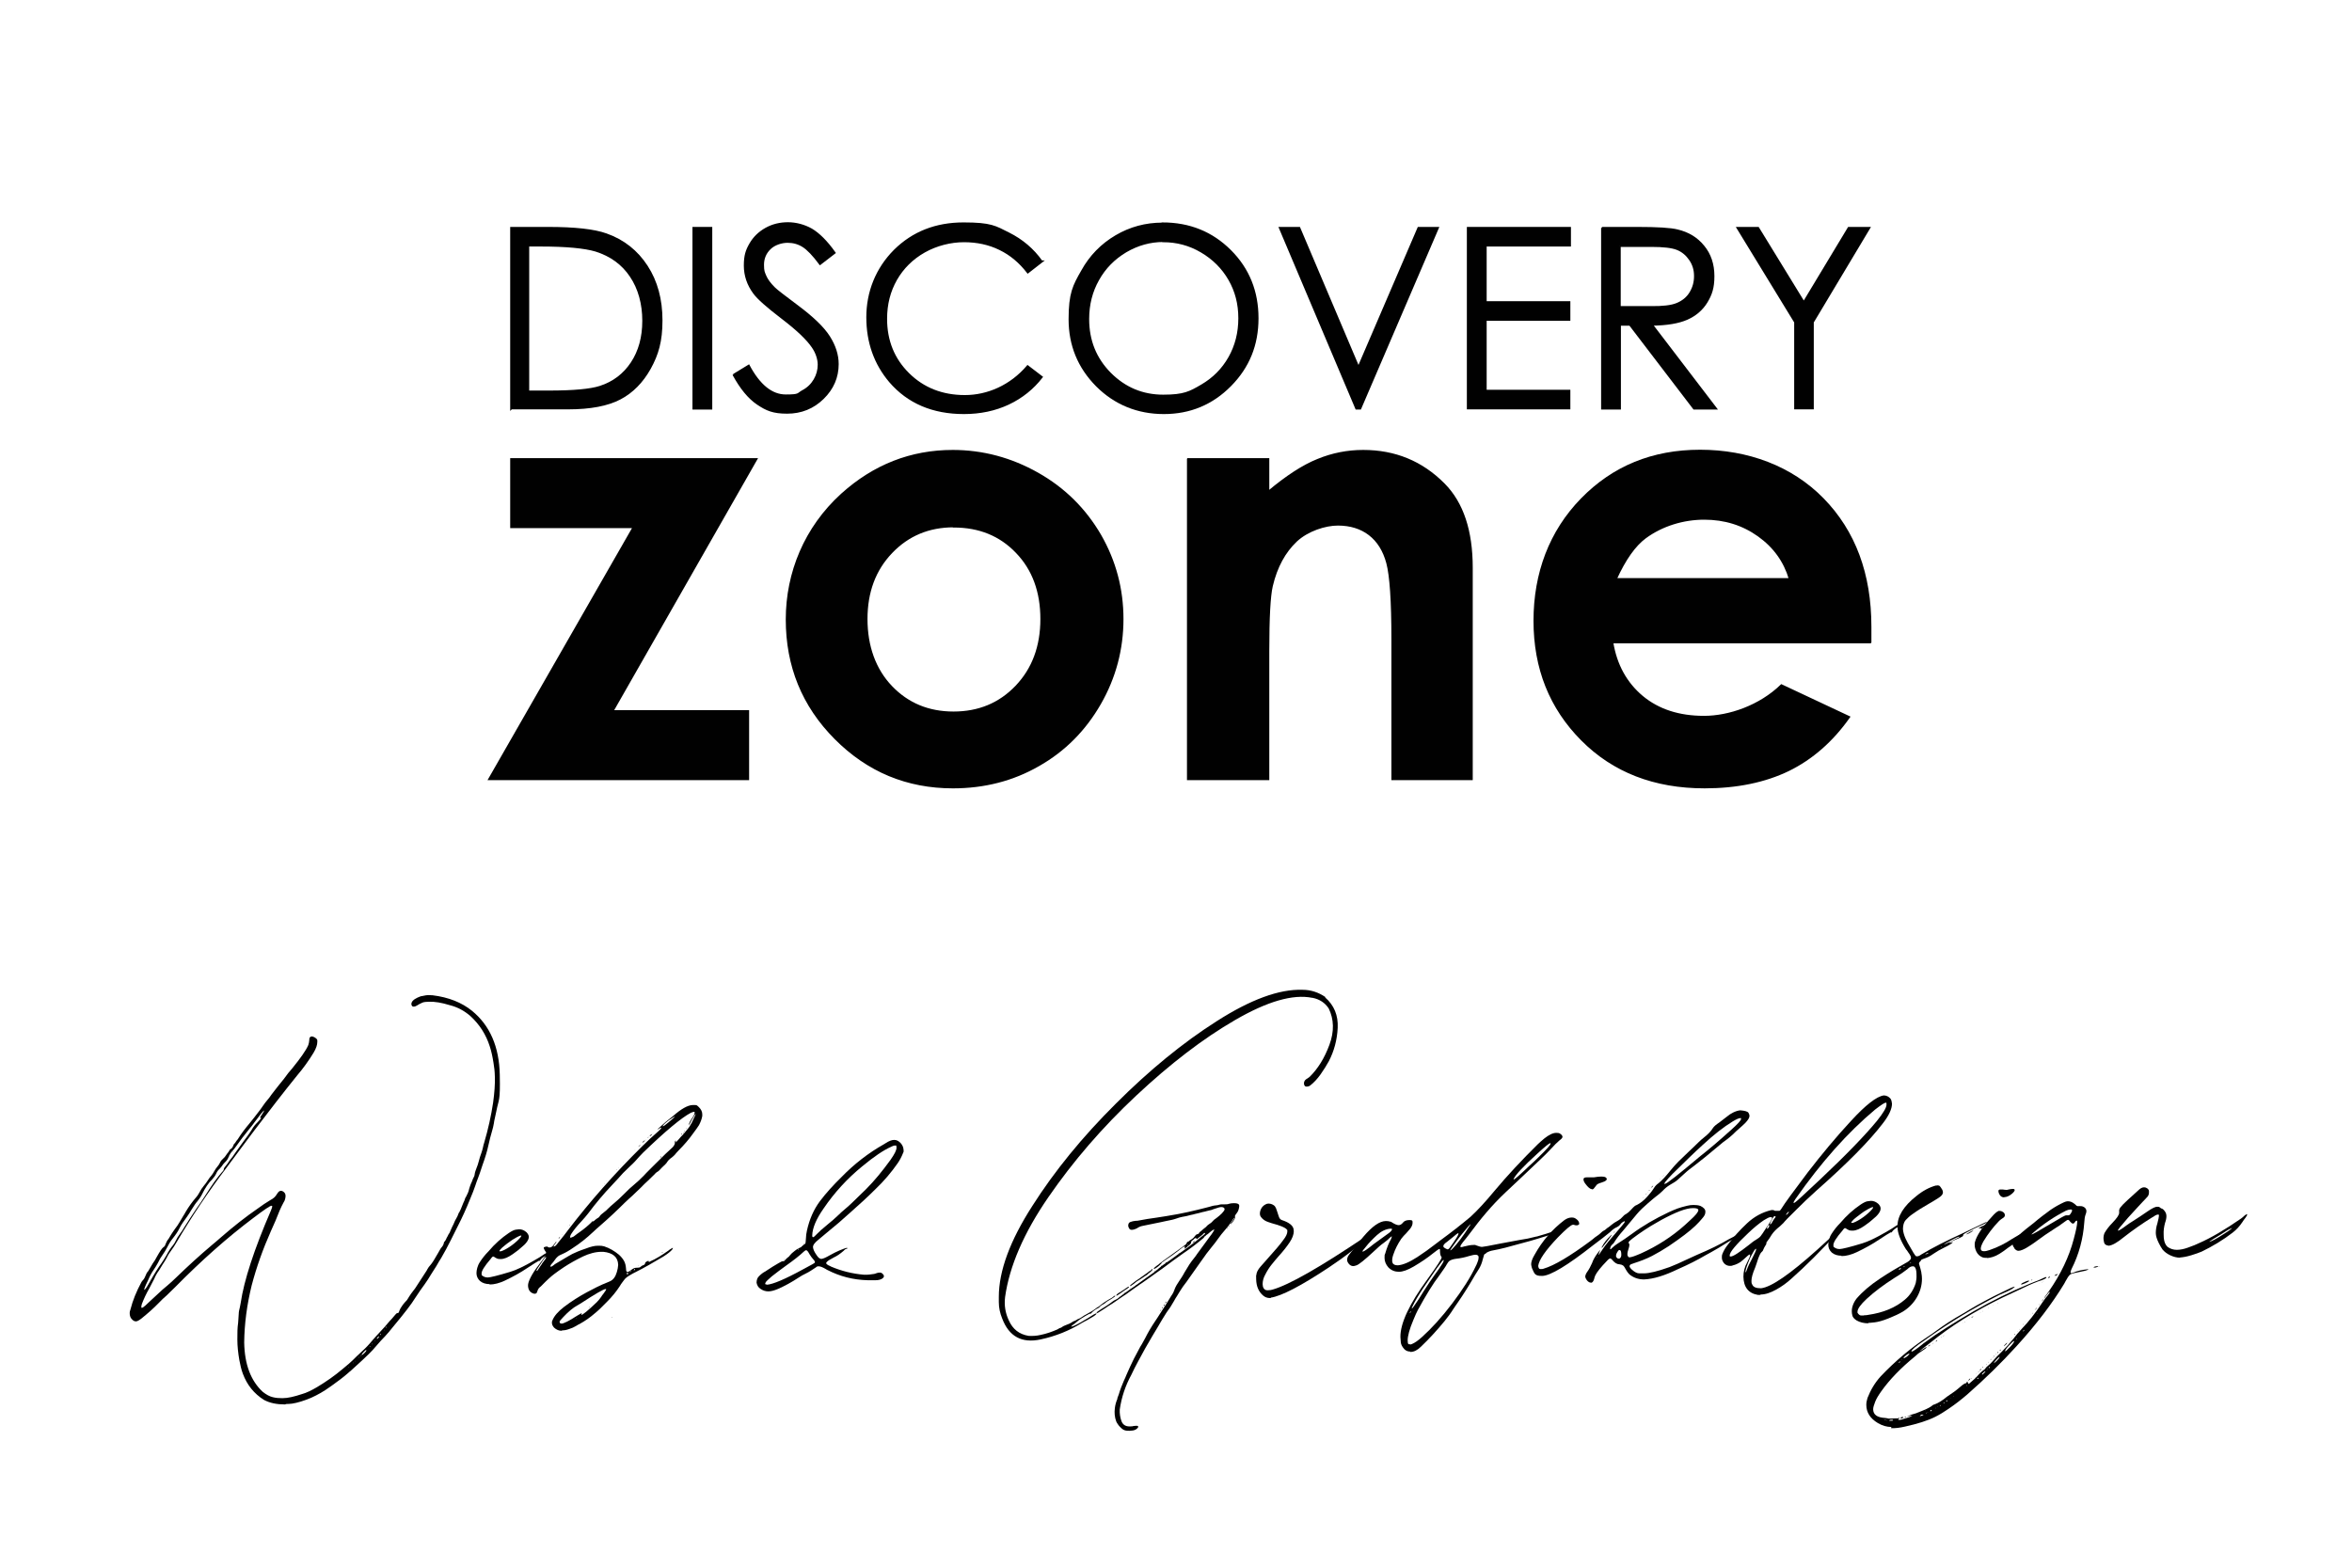
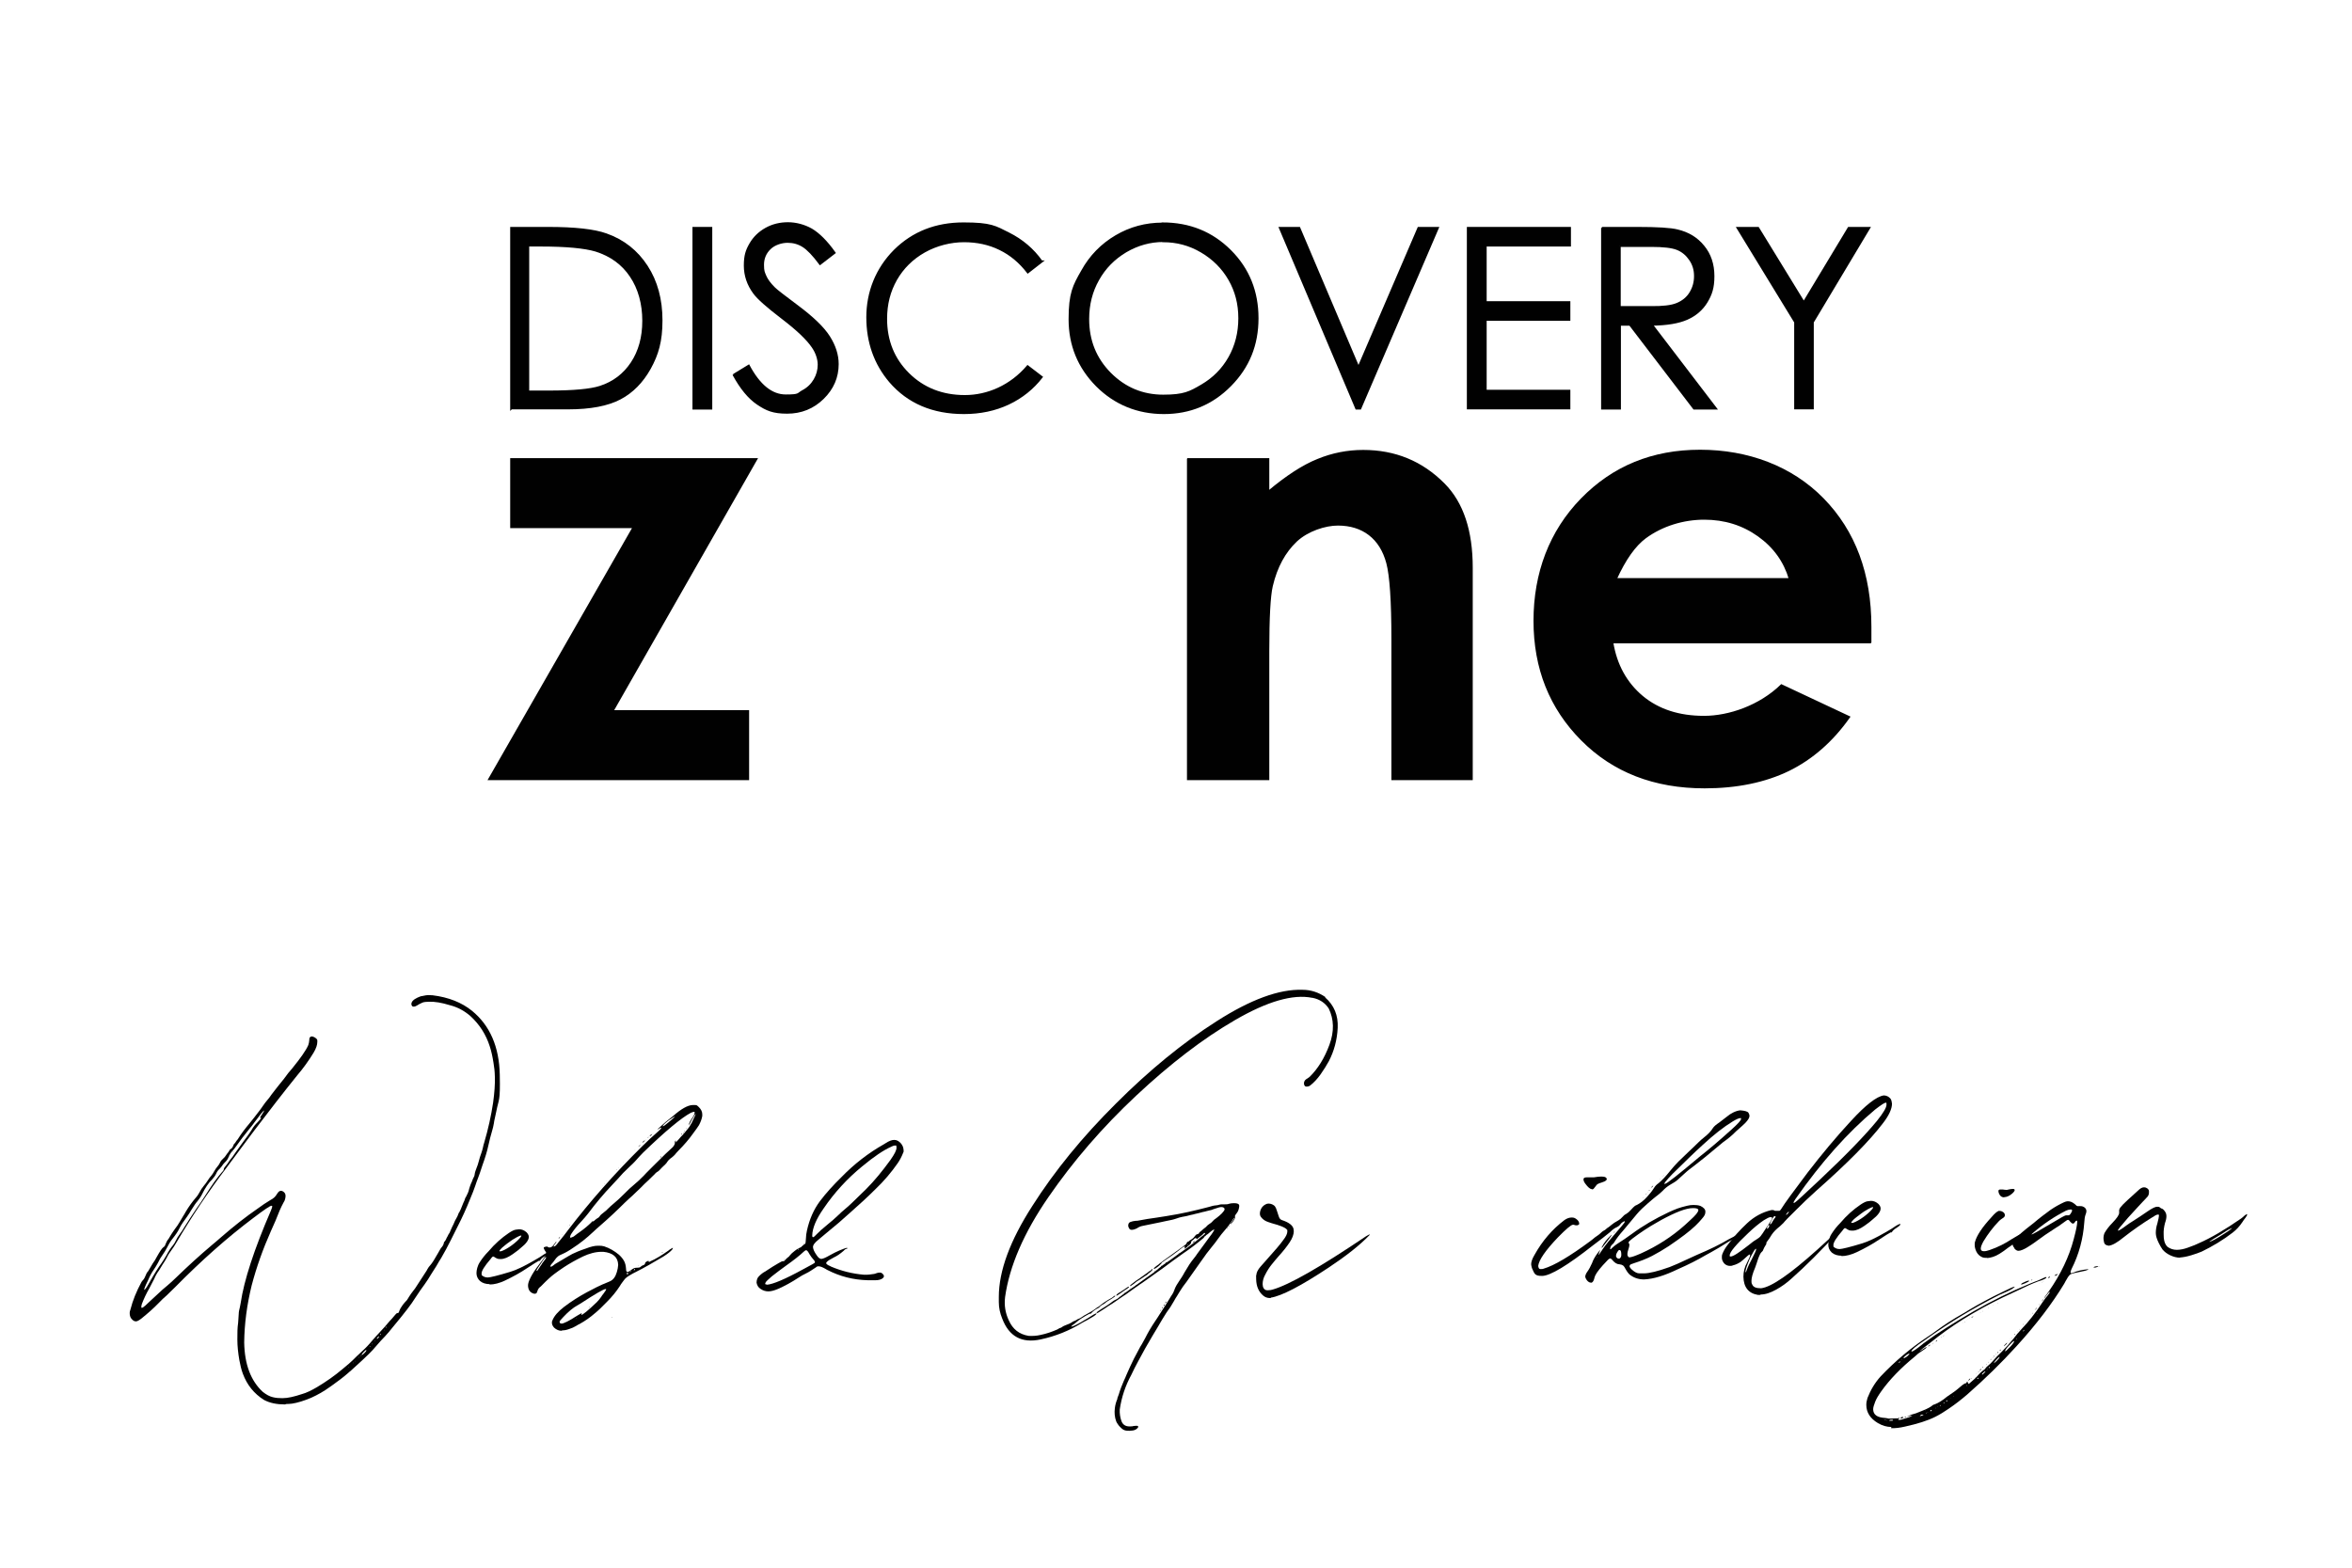
<svg xmlns="http://www.w3.org/2000/svg" id="Ebene_1" version="1.1" viewBox="0 0 1200 800">
  <defs>
    <style> .st0, .st1 { fill: #010101; } .st1 { stroke: #010101; stroke-miterlimit: 10; } </style>
  </defs>
  <g>
    <g>
      <path class="st1" d="M260.8,208.5v-92.2h18.9c13.6,0,23.5,1.1,29.6,3.3,8.8,3.1,15.7,8.6,20.7,16.3,5,7.7,7.5,16.9,7.5,27.6s-2,17.3-5.9,24.4c-3.9,7-9,12.2-15.3,15.5-6.3,3.3-15.1,5-26.5,5h-28.9ZM269.5,199.8h10.5c12.6,0,21.3-.8,26.2-2.4,6.8-2.2,12.2-6.3,16.1-12.2,3.9-5.9,5.9-13,5.9-21.5s-2.1-16.5-6.4-22.8c-4.2-6.3-10.2-10.6-17.8-13-5.7-1.7-15.1-2.6-28.1-2.6h-6.4v74.4Z" />
      <path class="st1" d="M353.8,116.3h9.1v92.2h-9.1v-92.2Z" />
      <path class="st1" d="M374.3,191.3l7.7-4.7c5.4,10.1,11.7,15.2,18.9,15.2s5.9-.7,8.6-2.2c2.7-1.4,4.7-3.4,6.1-5.8,1.4-2.4,2.1-5,2.1-7.7s-1-6.1-3.1-9.1c-2.8-4.1-8-9-15.6-14.8-7.6-5.8-12.3-10-14.2-12.6-3.2-4.3-4.8-9-4.8-14.1s.9-7.7,2.8-11c1.9-3.3,4.6-5.9,8-7.8,3.4-1.9,7.2-2.8,11.2-2.8s8.3,1.1,12,3.2c3.7,2.2,7.7,6.1,11.8,11.9l-7.4,5.7c-3.4-4.6-6.3-7.6-8.7-9.1-2.4-1.5-5-2.2-7.9-2.2s-6.7,1.1-9,3.4c-2.3,2.2-3.5,5-3.5,8.3s.4,3.9,1.2,5.8c.8,1.9,2.3,3.9,4.5,6.1,1.2,1.2,5.1,4.2,11.8,9.2,7.9,5.9,13.3,11.1,16.2,15.7,2.9,4.6,4.4,9.2,4.4,13.9,0,6.7-2.5,12.5-7.5,17.4-5,4.9-11.1,7.4-18.3,7.4s-10.5-1.5-15-4.5c-4.5-3-8.6-8-12.4-15Z" />
      <path class="st1" d="M531.6,133.4l-7.2,5.6c-4-5.2-8.7-9.2-14.3-11.9-5.5-2.7-11.6-4-18.3-4s-14,1.8-20.2,5.3c-6.2,3.5-11,8.3-14.4,14.2-3.4,6-5.1,12.6-5.1,20.1,0,11.2,3.8,20.6,11.4,28.1,7.6,7.5,17.2,11.3,28.8,11.3s23.4-5.1,32-15.2l7.2,5.5c-4.5,5.8-10.2,10.4-17,13.6-6.8,3.2-14.4,4.8-22.7,4.8-15.9,0-28.5-5.4-37.7-16.1-7.7-9.1-11.6-20-11.6-32.8s4.7-24.8,14-34.1c9.3-9.2,21-13.8,35.1-13.8s16.2,1.7,23,5.1c6.8,3.4,12.5,8.2,16.8,14.3Z" />
      <path class="st1" d="M593.1,114c13.8,0,25.3,4.7,34.6,14,9.3,9.3,13.9,20.8,13.9,34.4s-4.6,24.9-13.9,34.3c-9.3,9.4-20.6,14.1-33.9,14.1s-24.9-4.7-34.2-14c-9.3-9.4-13.9-20.7-13.9-33.9s2.1-17.1,6.4-24.6c4.2-7.6,10-13.5,17.3-17.8,7.3-4.3,15.2-6.4,23.7-6.4ZM593.5,123c-6.7,0-13.1,1.8-19.1,5.3-6,3.6-10.7,8.3-14.1,14.4-3.4,6-5.1,12.7-5.1,20.1,0,11,3.7,20.2,11.2,27.8,7.5,7.5,16.5,11.3,27.1,11.3s13.6-1.7,19.6-5.2c6-3.5,10.7-8.2,14.1-14.2,3.4-6,5.1-12.7,5.1-20.1s-1.7-13.9-5.1-19.8c-3.4-5.9-8.1-10.6-14.2-14.2-6.1-3.6-12.6-5.3-19.5-5.3Z" />
      <path class="st1" d="M653,116.3h9.9l30.2,71.2,30.6-71.2h9.9l-39.6,92.2h-2l-39-92.2Z" />
      <path class="st1" d="M748.9,116.3h52.1v9h-43v28.9h42.7v9h-42.7v36.2h42.7v9h-51.8v-92.2Z" />
      <path class="st1" d="M817.3,116.3h18.1c10.1,0,17,.4,20.5,1.3,5.4,1.3,9.8,3.9,13.2,8.1,3.4,4.1,5.1,9.2,5.1,15.2s-1.2,9.4-3.5,13.2c-2.3,3.8-5.7,6.7-10,8.6-4.3,1.9-10.3,2.9-17.9,3l32.7,42.8h-11.2l-32.7-42.8h-5.1v42.8h-9.1v-92.2ZM826.4,125.4v31.3h15.7c6.1.1,10.6-.4,13.5-1.6,2.9-1.2,5.2-3,6.8-5.6,1.6-2.6,2.4-5.4,2.4-8.6s-.8-5.9-2.5-8.4c-1.7-2.5-3.8-4.3-6.5-5.4-2.7-1.1-7.1-1.6-13.4-1.6h-16Z" />
      <path class="st1" d="M886.5,116.3h10.5l23.3,38,22.9-38h10.5l-28.8,48.1v44h-9v-44l-29.4-48.1Z" />
    </g>
    <g>
      <path class="st1" d="M260.9,234.3h125l-73.4,128.6h69.2v34.7h-132.1l73.7-128.6h-62.5v-34.7Z" />
-       <path class="st1" d="M486,230.1c15.4,0,29.9,3.9,43.5,11.6,13.6,7.7,24.1,18.2,31.8,31.4,7.6,13.2,11.4,27.5,11.4,42.8s-3.8,29.8-11.5,43.2c-7.7,13.4-18.1,23.9-31.3,31.4-13.2,7.6-27.8,11.3-43.7,11.3-23.4,0-43.4-8.3-60-25-16.6-16.7-24.8-36.9-24.8-60.7s9.4-46.8,28.1-63.8c16.4-14.8,35.3-22.2,56.6-22.2ZM486.6,268.6c-12.7,0-23.3,4.4-31.8,13.3-8.5,8.9-12.7,20.2-12.7,34s4.2,25.7,12.6,34.5c8.4,8.8,19,13.2,31.8,13.2s23.5-4.4,32-13.3c8.5-8.9,12.8-20.4,12.8-34.4s-4.2-25.4-12.6-34.1c-8.4-8.8-19.1-13.1-32.1-13.1Z" />
      <path class="st1" d="M606.1,234.3h41v16.7c9.3-7.8,17.7-13.3,25.2-16.3,7.5-3.1,15.3-4.6,23.2-4.6,16.2,0,29.9,5.6,41.2,17,9.5,9.6,14.2,23.8,14.2,42.6v107.9h-40.5v-71.5c0-19.5-.9-32.4-2.6-38.8-1.7-6.4-4.8-11.3-9.1-14.6-4.3-3.3-9.7-5-16.1-5s-15.4,2.8-21.3,8.3c-5.9,5.6-10.1,13.2-12.4,23-1.2,5.1-1.8,16.2-1.8,33.1v65.5h-41v-163.3Z" />
      <path class="st1" d="M954.2,327.8h-131.6c1.9,11.6,7,20.8,15.2,27.7,8.3,6.9,18.8,10.3,31.6,10.3s28.5-5.4,39.5-16.1l34.5,16.2c-8.6,12.2-18.9,21.2-30.9,27.1-12,5.8-26.3,8.8-42.8,8.8-25.6,0-46.5-8.1-62.6-24.3-16.1-16.2-24.2-36.4-24.2-60.7s8-45.6,24.1-62.1c16.1-16.5,36.2-24.7,60.4-24.7s46.6,8.2,62.7,24.7c16.1,16.5,24.2,38.2,24.2,65.2v7.8ZM913.2,295.5c-2.7-9.1-8-16.5-16-22.2-8-5.7-17.2-8.6-27.7-8.6s-21.4,3.2-30.1,9.6c-5.4,4-10.4,11.1-15,21.2h88.9Z" />
    </g>
  </g>
  <g>
    <path class="st0" d="M145.5,716.7c-4.2,0-7.8-.7-10.8-2.3-5.1-3.2-8.7-7.7-10.8-13.4-.8-2.1-1.3-4.4-1.8-7-.6-3.5-1-7-1-10.5s0-5.7.4-8.5c.1-1.5.2-3,.3-4.5,0-1.1.3-2.3.6-3.5l.4-2.1c1.7-11.5,6.8-27.2,15.4-47.1.4-1,.7-1.8.7-2.1s-.1-.4-.4-.4c-.7,0-3.8,2.1-9.2,6.2-13.3,10-26.6,21.8-39.9,35.3-1.4,1.4-2.8,2.8-4.3,4.2-1.4,1.2-2.8,2.5-4.1,3.9-2.8,2.9-5.8,5.5-8.9,8-1.2.9-2.1,1.4-2.7,1.4s-1.2-.2-1.7-.7c-.9-.7-1.4-1.7-1.5-2.9s.1-1.8.4-2.6c1.1-4.4,3-9.1,5.6-13.9.3-.5.6-.8.8-1,.6-.7,1-1.5,1.3-2.3.3-.9.7-1.6,1.3-2.2,0,0,.8-1.4,2.3-3.9.8-1.1,1.5-2.2,2.1-3.4,1.5-2.7,2.6-4.3,3.1-4.7s.9-.7,1-.9.3-.6.5-1.2c.3-.8.7-1.6,1.4-2.4.4-.6.8-1.3,1.2-2,.2-.3.8-1.3,2-3,1-1.3,1.8-2.4,2.4-3.5.6-1.1,1.2-2.1,1.9-3.2.5-.7.9-1.5,1.3-2.2,1.5-2.5,3.2-4.9,5.1-7.1.9-1,1.5-2,2.1-3.1.5-.9,1-1.8,1.7-2.6,1-1.2,1.9-2.4,2.7-3.7.4-.6.8-1.2,1.3-1.7.6-.7,1.1-1.5,1.6-2.4s1.1-1.8,1.8-2.6c.5-.6.9-1.2,1.1-1.7.4-.9,1-1.6,1.8-2.3.5-.4.9-.9,1.2-1.4.2-.3.5-.7.7-1,.4-.4.7-.9.9-1.2.3-.6.6-1,.8-1.1.3-.1.5-.3.7-.5.4-.6.7-1,.7-1.2.2-.6.4-1,.6-1.1s.5-.5.7-.9c.2-.4.6-.8,1-1.3,1.8-2.9,3.8-5.5,5.9-8,1.5-1.8,3.2-4,5.1-6.5.9-1.2,1.5-2,1.8-2.5.6-.9,1.3-1.8,2.1-2.8.8-.9,1.6-1.9,2.3-3,2-2.6,4.1-5.3,6.4-8.1,1.5-2.1,2.9-3.9,4.2-5.3,4.3-5.3,7.1-9.3,8.2-11.9.3-.8.4-1.6.5-2.5,0-.9.2-1.4.5-1.6s.5-.3.7-.3c.4,0,.8.1,1.4.4,1,.6,1.5,1.1,1.5,1.6,0,.5,0,.8,0,.8,0,1.5-.6,3.3-1.9,5.5-2.5,4.1-5.3,8-8.3,11.5-7.1,8.8-14.3,18.1-21.5,27.6-1.5,2-3,4-4.5,6-1.5,2-3,4-4.4,5.9-1.7,2.3-3.5,4.7-5.2,7-9.6,12.6-18.4,25.8-26.4,39.4-.7,1.1-1.3,2.2-2.1,3.2-.9,1.2-1.8,2.5-2.5,4-.6,1.1-1.3,2.3-2.2,3.6-.9,1.5-1.5,2.5-1.7,2.8-1.1,1.5-1.9,2.9-2.5,4.4-.8,1.6-1.7,3.3-2.6,5-1.5,2.6-2.7,5.2-3.7,7.8-.2.7-.3,1.2-.3,1.5s.1.5.3.5c.3,0,.9-.4,1.8-1.2.9-.8,2.7-2.6,5.7-5.3,2.2-2.1,4-3.7,5.4-4.8,1.5-1.3,3-2.6,4.5-4.1,6-5.8,12.1-11.4,18.4-16.7,1.6-1.3,3.2-2.7,4.8-4.1,6.2-5.4,12.3-10.2,18.4-14.4,2.3-1.7,4.4-3.1,6.4-4.3.9-.5,1.6-.9,2.1-1.4.5-.4,1-1.1,1.5-1.9.6-1,1.2-1.5,1.8-1.5s.7,0,1.2.3c.8.5,1.3,1.2,1.3,2.2s-.3,2.5-1,3.4c-.8,1.4-1.4,2.8-2,4.1-1.4,3.6-2.9,7.2-4.5,10.6-4,9-7.3,18.2-9.8,27.7-2.4,9.8-3.7,19.5-3.8,29.1.2,11.2,3.4,19.6,9.5,25.2,1.8,1.4,3.4,2.3,5.1,2.7,1.6.4,3.2.5,4.9.5,2.8,0,6.1-.8,10-2.1,2.2-.6,4.7-1.8,7.6-3.5,4.7-2.8,9.1-5.9,13-9.2,2.7-2.2,4.4-3.7,5.2-4.5s2.6-2.6,4.8-4.6c1.9-1.7,3.7-3.6,5.4-5.7,1.2-1.4,2.5-2.8,3.8-4.2,1.4-1.5,2.8-3,4.1-4.6.6-.7,1.2-1.4,1.9-2.1,1-1.1,1.6-1.8,1.8-2.1.3-.4.6-.6.7-.7s.4-.1.7-.2c.3,0,.5-.4.6-.9.3-.9.9-2,1.8-3.2.7-.9,1.4-1.7,2.1-2.4.3-.5.7-1,1-1.6.7-1.1,1.4-2.1,2.1-3,.7-.8,1.4-1.8,2-2.8,1.6-2.5,3.2-5,4.8-7.4.2-.3.4-.6.5-.9.5-.9,1-1.6,1.5-2.1,1-1.1,2.3-3.2,4.1-6.4.8-1.5,1.4-2.5,1.9-3,.5-.6.9-1.4,1-2.2,0-.2.2-.4.4-.6.3-.3.5-.7.8-1.3.1-.4.3-.7.5-1,.2-.3.3-.6.5-1s.3-.6.5-.8c.2-.3.4-.7.6-1.3.2-.5.5-1.2.9-2,.2-.4.5-.9.7-1.4.5-1.3,1-2.3,1.5-3.1.4-.6.7-1.4,1-2.2,0-.2.2-.5.4-.7.4-.7,1.1-2.2,2-4.6.2-.4.3-.8.5-1.1.2-.4.3-.7.4-1.1s.3-.8.6-1.2c.7-1.3,1.3-2.6,1.6-4.1.4-1.2.7-2.2,1-2.8.2-.4.4-.8.6-1.4.2-.6.4-1.1.6-1.4.4-.7.6-1.3.6-1.8.1-.9.5-2,1-3.3.4-.9.7-1.9,1-3,.4-1.6.9-3.2,1.5-4.8.3-.9.6-1.9.8-2.9.1-.7.3-1.3.5-1.9,2.1-7.1,3.6-14,4.6-20.6.7-5.1,1-9.4.9-13s-.3-4.6-.7-7.3c-.5-3.2-1.1-6-1.9-8.4-1.9-6-5.2-11.2-9.9-15.5-3.1-2.7-6.6-4.6-10.7-5.6-3.9-1.2-7.3-1.8-10.4-1.7s-2.9.3-3.9.7c-.7.3-1.4.7-2.2,1.2-.6.4-1.2.6-1.8.6s-1-.4-1.1-1.3c0-1.2,1-2.3,3.1-3.3,1.1-.5,1.9-.8,2.4-.8,1.4-.3,2.4-.5,3-.5s1.1,0,2.3.1c8.2,1,14.9,3.7,20.1,7.9,9.2,7.5,13.9,18.4,14.2,32.6s-.5,12.1-1.8,18.9c-.3,1.6-.6,2.8-.8,3.7-.2.7-.3,1.5-.4,2.2-.2,1.4-.6,2.8-1,4.2-.5,1.6-1.2,4.3-2,7.9-.4,1.9-1.3,5.1-2.9,9.5-1,3.1-1.7,5.2-2.2,6.4-.5,1.3-1,2.6-1.4,3.9-.6,1.8-1.5,4.1-2.6,6.7-2,5-4.1,9.6-6.1,13.5-.6,1.1-1.8,3.6-3.8,7.6-1.5,3.1-3.2,6.1-4.9,9.1-.6.9-1.4,2.2-2.4,4-.4.6-.8,1.3-1.2,1.9-.4.6-.9,1.4-1.4,2.2-1.1,1.9-2.3,3.7-3.5,5.4-1.3,1.7-3,4.2-5.1,7.4-1.3,2.2-5,7.1-11.1,14.4-1.4,1.8-2.7,3.3-3.9,4.6-.9.9-3.1,3.2-6.3,7-.9,1-2.7,2.8-5.4,5.3-1.9,1.8-3.9,3.6-5.9,5.4-.5.4-.9.7-1.3,1.1-2.4,2.1-5.3,4.3-8.7,6.7l-.6.4h0c-3,2.2-6.2,4-9.5,5.5-3.8,1.6-7.1,2.6-9.8,3-1,.1-2.1.2-3.1.2ZM72.4,660.3h0c0-.2,0-.2,0-.3,0,0,0,0,0,.1s0,.2,0,.2h0ZM73.5,658.3c.4,0,1.3-1.2,2.6-3.6,2.6-4.6,4.7-8,6.3-10.1.9-1.3,1.7-2.6,2.5-4,1.1-2.1,2.2-3.8,3.4-5.2.6-.8,1.1-1.6,1.5-2.5.4-.9,1-1.9,1.9-3.1s1.7-2.4,2.5-3.8c1.7-2.7,3.7-5.8,6-9.2,1.4-1.9,2.7-3.9,4-5.9,3.9-6.2,6.9-10.4,9-12.7.5-.5.8-.9.8-1,.1-.2.2-.4.2-.6,0-.4.4-1,1.1-1.8.6-.7,1-1.3,1.3-1.8.6-.9,1.3-1.8,2-2.6.5-.7,1-1.5,1.5-2.2.6-.9,1.4-2,2.3-3.2.7-.9,1.4-1.9,2.1-2.9.5-.7,1-1.3,1.4-1.9.9-1.2,1.8-2.5,2.6-3.8.7-1.3,1.7-2.5,3-3.8,1.1-1.2,1.7-1.9,1.7-2.1,0,0,0-.1-.1-.1h-.4c0,.1-.1,0-.1,0s.2-.4.6-1c1.1-1.7,1.6-2.5,1.6-2.7s0,0,0,0c-.4,0-2,2-4.8,5.8-.9,1.2-1.8,2.5-2.8,3.6-2.4,2.9-4.7,6-6.9,9.1-.5.6-.9,1.3-1.4,1.8-1,1-1.8,2.2-2.3,3.5-.4,1-1,1.9-1.9,2.7-.6.6-.9,1-1.1,1.3-.2.4-.8,1.1-1.6,2-.7.6-1.3,1.4-1.8,2.6-.5,1-1.2,1.9-2,2.8-1.7,1.6-3.5,4.2-5.2,7.7-.6,1.2-1.4,2.3-2.2,3.3-.9,1-1.9,2.5-3.2,4.6-.7,1.2-1.5,2.5-2.4,3.7-1.4,1.9-2.7,3.7-3.7,5.7-.8,1.7-2.1,3.5-3.7,5.5-1,1.3-1.8,2.7-2.5,4.1-.7,1.3-1.4,2.6-2.3,3.8s-1.7,2.6-2.4,4.1c-.6,1.1-1.3,2.3-2.2,3.6-1.1,1.6-2,3.3-2.7,5-.4.8-.8,1.6-1.2,2.5s-.7,1.6-.9,2.3c0,.2,0,.3.1.4ZM76.3,653h0c0-.1,0-.2.2-.2v.2ZM76.8,654.5s0,0,0,0c0,0,0,0,0,0s0,0,0,0c0,0,0,0,0,0,0,0,0,.1,0,.1ZM91.2,623.7h-.1c0,0,0-.1.1-.2h0c0,0,0,.2,0,.2ZM106.3,605.3s0,0,0,0h0s0,0,0,0ZM107.9,602.9h0s0-.1,0-.1c.1,0,.2,0,.2,0,0,0,0,0-.1,0ZM110.5,599.1h0s.2-.2.2-.2h0c0,0,0,.1-.2.2ZM115.9,591.3h.1s0,0,0,0c0,0-.1,0-.1,0s0,0,0,0ZM117.1,590.3c0,0-.1,0-.1,0,0-.1,0-.2.2-.2h0c0,.2,0,.2-.2.2ZM117.6,589.6s0,0,0,0h0ZM117.9,589.3h0c0-.1,0-.2.2-.2s0,0,0,0c0,.1,0,.2-.2.2ZM118.5,588.4h0s0,0,0,0h0ZM118.9,587.8c0-.2,0-.3.2-.3,0,.2,0,.3-.2.3ZM119.4,587.1h0s.2-.2.2-.2l-.2.2ZM177.8,697.7h.1c0-.2,0-.2,0-.2-.1,0-.2,0-.2.2h.1ZM178.4,697.2c0,0,.1,0,.1-.2h0s0,0,0,0v.2ZM180.1,695.7c.1-.1.2-.2.2-.3,0,0,0,0-.1,0h-.1c0,.2,0,.2,0,.3h.1ZM181.1,694.7c0,0,.2,0,.2-.2-.2,0-.2,0-.2.2ZM183.1,692.8c.2,0,.3,0,.3-.3h0c0,0-.1,0-.2,0,0,0-.1.1,0,.1,0,0,0,0,0,0ZM184,692.1c.1,0,.2-.1.2-.3h0c-.1,0-.2,0-.3.1,0,0,0,.1.1.1ZM184.6,691.5c.1,0,.6-.3,1.3-1,.7-.7,1-1.1,1-1.4s0-.1-.1-.2c-.2,0-.6.4-1.3,1.1-.7.7-1,1.2-1,1.4s0,0,0,0ZM188.6,687.3c.2,0,.3-.1.3-.4,0,0,0,0-.1,0,0,0-.1,0-.2.2,0,.1,0,.2,0,.2,0,0,0,0,0,0ZM189.6,686.2c.3-.3.5-.5.5-.6s0,0,0,0c0,0-.1,0-.2.1s-.1.2-.2.2c0,0,0,0,0,.1v.2ZM191.4,684.3c0,0,.1-.1.1-.2s0,0,0-.1c-.1,0-.2,0-.2.3,0,0,0,0,.2,0ZM192.4,683.1c.3,0,.6-.2.8-.6.2-.3.3-.5.3-.6s0,0,0,0c-.2,0-.5.2-.9.6-.2.2-.3.4-.3.6v.2s.1,0,.1,0ZM194.1,681.2c0,0,.1,0,.2-.1,0,0,.1-.2.1-.2,0,0,0,0,0-.1,0,0,0-.1-.1-.1-.2,0-.3.2-.3.5s0,.1,0,.1ZM195.5,679.5v-.2c0,0,0,0,0,0h0c0,.2,0,.2,0,.2h0ZM196.1,678.9c.1,0,.2-.2.2-.3h0c-.2,0-.2,0-.2.3s0,0,.1,0ZM196.9,677.5c.1,0,.2,0,.3-.2,0,0,0-.1-.2-.2-.2,0-.3,0-.3.1,0,.2,0,.2.3.2ZM231.4,624.6h0c0,0,0-.1,0-.1h0c0,0,0,0,0,0,0,.1,0,.2,0,.2Z" />
    <path class="st0" d="M249.9,655.3c-2,0-3.7-.5-5-1.6-1.2-1.1-1.8-2.5-1.8-4s.5-3.8,1.7-5.6c1.2-1.9,2.7-3.8,4.4-5.5,3.2-3.8,6.7-6.9,10.4-9.4,1.5-1,2.7-1.6,3.6-1.7s1.5-.2,1.7-.2c1.3,0,2.6.5,3.8,1.6.7.8,1.1,1.5,1.1,2.3,0,1.6-1.4,3.5-4.2,5.7-.6.6-2,1.7-4,3.1-2.3,1.6-4.3,2.5-6.1,2.5s-1.7-.2-2.6-.6c-.7-.5-1.1-.7-1.3-.7s-.7.4-1.3,1.3c-3.1,3.6-4.7,6.1-4.6,7.5s.1.7.3.9c.8.7,1.8,1,2.9,1s5.3-1,11.5-2.9c3-.9,7-2.8,12-5.7,2.3-1.3,4.1-2.4,5.3-3.3,1-.6,1.7-.9,2-.9s.2,0,.2.1c0,.4-.6,1-2,1.9-1.2.7-2,1.5-2.4,2.2,0,0,0,0-.1.1s0,0-.2,0c0,0-.2,0-.3,0-.6.3-2.6,1.5-5.9,3.7-3.4,2.3-7.2,4.4-11.4,6.4-2.8,1.3-5.4,2-7.9,2ZM255.1,638.5c.2,0,.5,0,.7,0,1.6-.6,3.4-1.6,5.3-3,1.9-1.4,3.4-2.8,4.5-4.1.2-.4.4-.6.4-.7s0-.2-.2-.2c-.3,0-.8.2-1.4.5-.6.3-1.2.6-1.8,1s-1,.6-1.2.7-.6.4-1.4,1c-.8.5-1.6,1.2-2.5,1.9s-1.6,1.3-2,1.8c-.5.5-.7.8-.7,1s.1.2.4.2ZM274.7,643.6s0,0,0,0h0s0,0,0,0Z" />
    <path class="st0" d="M286.5,679.1c-1.3,0-2.6-.5-3.8-1.6-.7-.8-1.1-1.6-1.1-2.4s0-.9.3-1.4c.9-2.2,2.8-4.4,5.9-6.8,3.7-2.8,7.6-5.3,11.7-7.5,3.9-2.1,6.6-3.4,8-4,.5-.2,1.1-.4,1.7-.7.6-.3,1.2-.5,1.9-.8,1.7-.7,2.9-2.3,3.6-4.7.4-1.2.6-2.5.7-3.7-.1-4-2.7-6.2-7.6-6.7h-.8c-3.2,0-6.4.9-9.6,2.4-3.5,1.7-6.7,3.5-9.6,5.4-2.1,1.4-3.8,2.6-5.1,3.6-1.6,1.2-3.7,3.1-6.4,5.9-.3.3-.6.6-.9.8-.5.4-.9,1-1.2,1.9-.2.7-.4,1.1-.6,1.2s-.5.2-.7.2c-.3,0-.6,0-1-.2-1.6-.6-2.4-1.9-2.5-3.9s1.9-6,5.7-10.9c2.4-3.1,3.6-4.9,3.6-5.5s-.3-1-.8-1.7c-.3-.6-.5-1-.5-1.2,0-.4.6-.6,1.8-.7.3.3.7.5,1.2.5.8,0,1.5-.5,2.2-1.5s1.1-1.5,1.3-1.5c0,.2-.1.4-.3.6-.8,1.1-1.2,1.7-1.2,1.9s0,0,.2,0c.6,0,1.3-.7,2.2-2,.3-.4.5-.7.8-1,1.5-1.8,2.9-3.6,4.3-5.5,11.2-14.6,23.7-28.8,37.8-42.7,2.6-2.6,5.4-5.2,8.3-7.7.9-.8,1.4-1.4,1.4-1.7s0,0-.1-.1c-.2,0-.7.3-1.6.9-.2,0-.3.1-.3.1s0,0,0,0c0,0,.3-.4.9-.9,2.1-2,4.5-4,7-5.9,4.2-3.7,7.5-5.6,10.1-5.7s2.2.3,3.2,1.1c1.1,1.1,1.7,2.3,1.7,3.6s0,.6,0,.9c-.3,1.7-.9,3.2-1.7,4.7-.6,1-1.6,2.3-2.9,4.1-2.2,3.1-4.7,6-7.4,8.7-.5.5-.9,1-1.3,1.4-.7,1-1.8,2-3.1,2.9-.5.4-1,.9-1.4,1.5-.2.4-.5.8-1,1.3-1.4,1.3-2.5,2.4-3.1,3.1-.4.4-.8.7-1.2.9-.4.2-.8.6-1.3,1.2-1.1,1.1-2.2,2.2-3.3,3.2-1.2,1.1-2.5,2.3-3.7,3.6-1.4,1.4-2.9,2.8-4.4,4.2-1.2,1.1-2.5,2.2-3.7,3.4-4.2,4.2-8.5,8.2-13,12.1-1.1.9-2.1,1.9-3.1,2.8-3.4,3.2-6.9,6-10.5,8.3-2,1.4-3.8,2.4-5.2,3-1.2.5-2,.9-2.5,1.4-.5.4-1,1-1.4,1.6-.3.5-.8,1.1-1.4,1.8-.6.6-.9,1.1-.9,1.7.6,0,1.1-.3,1.7-.8.3-.3.6-.5,1.1-.8,1.4-.8,2.6-1.5,3.9-2.3,1.5-.9,3-1.8,4.5-2.6,1.4-.7,3.7-1.7,7-2.8,2.3-.9,4.3-1.4,6-1.4s2.1,0,3.2.3c2.8.9,5.3,2.4,7.6,4.3,1.1,1,2,2.1,2.6,3.2s.9,2.4,1,4c0,1.1.3,1.6.7,1.6s.9-.3,1.6-.8c.8-.6,1.4-1,1.9-1.2.4-.1,1-.2,1.8-.2s1.3-.2,1.6-.6c.4-.3.7-.5,1-.6.7-.2,1-.5,1.1-.9,0-.5.4-.9,1.4-1.3h.3c.1,0,.2,0,.2,0v.5c0,0,0,0,0,0,.2,0,.4,0,.7-.3,2.8-1.2,5.9-3.1,9.3-5.5.2-.2.7-.6,1.6-1.1.3-.2.5-.3.7-.3,0,0,0,0,0,.1,0,.1-.1.3-.3.7-.8,1-2.3,2.2-4.5,3.6-5.2,3.1-9.9,5.8-14.1,7.9-1.1.5-2.1,1.1-3.1,1.7-1.2.7-2.2,1.4-2.9,2.4s-1.5,1.9-2.1,3c-1.8,2.8-4,5.5-6.6,8.1-2.6,2.7-4.6,4.6-6.1,5.8-2.5,2.2-5.1,4-8,5.6-.2,0-.8.4-1.8,1-1,.6-2.1,1.1-3.4,1.5-1.3.5-2.5.7-3.5.7ZM273.9,648.6c.1,0,.5-.4,1-1.3.3-.4.5-.8.8-1.2.3-.4.6-.8.8-1.2.3-.4.5-.8.8-1.1.9-1.1,1.3-1.7,1.3-2.1s0-.2-.1-.2c-.4,0-1.4,1.5-3.3,4.4-1,1.4-1.5,2.3-1.5,2.5s0,0,0,0ZM284.6,632.7h0s0,0,0,0h0ZM286.3,675.5c1.4-.1,4-1.4,8-4,1.5-.9,2.4-1.4,2.5-1.4h0c0,0,0,.2,0,.2-.2.3-.2.6-.2.7s0,0,0,0c.7,0,3.4-2.2,7.9-6.5.8-.8,1.6-1.8,2.3-2.8.2-.4.5-.8,1-1.4.9-1.2,1.4-2,1.5-2.3,0-.1-.1-.2-.3-.2-1,0-5.3,2.5-12.8,7.4-.6.4-1.2.7-1.7,1-2,1.1-4.4,3-7.1,5.9s-1.8,2.2-1.8,2.7.2.5.7.5ZM285,632c0,0,.1-.3.4-.6,0,0,0,0,0,0s.1-.1.4-.3c0,.1-.1.2-.2.4-.1.1-.2.3-.3.4s-.2.2-.2.2c0,0,0,0,0,0ZM286.6,630h0c0-.1,0-.2.1-.2h0c0,0,0,.2,0,.2ZM287.3,629.1s0,0,0,0,0,0,0,0c0,.1,0,.2,0,.2ZM289.4,626.5c0,0,0,0,0,0h0ZM289.7,626h0c0-.1,0-.2.2-.2s0,0,0,0,0,0-.1.1ZM290.4,632.1c.1,0,.2,0,.2,0,0,0,0-.1,0-.1-.1,0-.2,0-.2.1,0,0,0,0,.1,0ZM290.4,625.2h0s0,0,0,0c0-.2,0-.2.3-.3,0,.2,0,.3-.2.3ZM291,631.7c1-.4,1.6-.6,1.7-.7,1.5-1.2,2.5-1.9,3.1-2.3,2.4-1.7,4.4-3.4,6-5,.2-.3.4-.5.6-.5s0,0,.1,0c0,0,0,0,0,.1.1,0,.3,0,.5-.2.4-.3.6-.5.8-.7.5-.4.9-.7,1.3-.9s.7-.5.9-.9c.3-.5,1.1-1.2,2.3-2.1.6-.4,1.1-.9,1.7-1.5,1-1,2.1-2,3.2-2.9,1.8-1.5,3.5-3.1,5.2-4.8,2-2.1,3.6-3.5,4.7-4.4,1.9-1.6,3.7-3.2,5.4-5,.2-.3,1.8-1.9,4.8-4.9,5.1-5.1,8.3-8.2,9.5-9.2.7-.6,1.2-1.3,1.5-2.2,0-.1,0-.2,0-.4,0-.7.1-1.1.5-1.2v.3c0,.4-.1.6-.1.7s0,0,0,0c.1,0,.6-.5,1.5-1.5.4-.5.8-1,1.2-1.4.5-.5,1.2-1.2,2-2.2,1.5-1.8,2.5-3,2.8-3.7,0-.1.1-.3.3-.5s.5-.9,1.1-2.2c.9-1.9,1.4-2.9,1.4-3.1-.2,0-.9,1.1-2.2,3.3-.7,1.5-1.2,2.3-1.3,2.5,0-.1,0-.2,0-.4,0-.5.5-1.6,1.5-3.1,1-1.3,1.4-2.3,1.4-2.9s-.2-.4-.5-.4c-.3,0-.8.2-1.5.5-4.7,2.5-12.8,9.2-24.3,20.3-.7.7-1.4,1.4-2,2.1-1.4,1.6-2.8,3.2-4.4,4.6-1.3,1.2-2.5,2.4-3.8,3.7-1.8,2-3.6,4-5.5,6-4.4,4.6-8.5,9.5-12.3,14.6-1.1,1.4-2.3,2.8-3.6,4.2-2,2.1-3.8,4.3-5.2,6.5-.3.6-.4,1-.4,1s0,.2,0,.2ZM291.1,624.4s0,0,0,0c0,0,0,0,0,0s0,0,0,0h0ZM291.6,623.6c0,0,0,0,0,0h.1s0,0,0,0ZM291.8,626.3s0,0,0,0,0,0,0,0h0s0,.2,0,.2ZM292.8,625.1h0c0,0,0,0,0,0h0ZM293.9,672.9h.1c0,0,0-.1,0-.2-.1,0-.2,0-.2.2h0ZM292.9,622h0c0,0,0,0,0,0h0ZM294.4,672.6h.1c0-.1,0-.2,0-.2v.2ZM298.6,615.2h0c0,0,0-.1,0-.1h0ZM300.4,667.5h0c.1-.4.3-.6.5-.6,0,0,0,0,0,0s-.1.2-.3.4-.2.1-.3.1ZM303,665.3s0,0,0,0h0ZM302.4,623.6c0,0,0,0,0,0s0,0,0,0,0,0,0,0h0ZM302.5,610.5h0c0-.1,0-.1,0-.2,0,0,0,0,.1,0,0,.2,0,.2-.2.2ZM304.3,608.3s0,0,0,0c0,0,0-.1.2-.1s0,0,0,0c0,0,0,.1-.2.1ZM306,662.6h0c0,0,0,0,0,0h0ZM306.2,662.4c0,0,0,0,0,0h0c0,0,0-.1,0-.1,0,0,0,0,0,0v.2ZM306.6,605.7h0s0,0,0,0h0ZM306.8,605.5h0s0,0,0,0h0ZM307.3,604.9c0,0,0,0,0,0s0,0,.1,0h0s0,.2,0,.2ZM308.2,603.9s0,0,0,0c0,0,0-.1.2-.1,0,.1,0,.2-.1.2ZM308.8,617.1c0,0,0,0-.1,0,0,0,0,0,0,0,0,0,0,0,0,0ZM308.9,603.2c0,0,0,0,0,0h0s0,0,0,0h0ZM309.2,602.7h0c0,0,.2-.3.2-.3h0c0,.2-.1.3-.2.3ZM312.1,672.4s0,0-.1,0,0,0,0-.1c0,0,0-.1.1-.2,0,0,0,0,.1.1,0,0,0,.1,0,.2ZM312.2,599.5h-.1c0,0,0,0,0,0h0ZM313.5,598h0c0,0,0-.1.2-.1h0ZM313.7,597.8h-.1s0,0,0,0c0,0,0,0,.1,0h0ZM314.6,596.9h-.2c0-.2,0-.3.3-.3s0,0,0,0,0,.1-.2.2ZM315.4,596h0c0-.2,0-.2.1-.2h0c0,.2,0,.2,0,.2ZM316.4,595c0,0,0,0,0,0h.2c0,0,0,0,0,0,0,0,0,.1-.1.1ZM318.1,593.2h0c0,0,0-.1,0-.2,0,0,0,0,0,0,0,0,0,.1-.2.1ZM320.1,650.3c.3,0,.4-.2.4-.5s0-.2-.3-.2c-.3,0-.5,0-.5.3s0,.2.1.2.2.1.2.1ZM319.8,591.4h-.1s0,0,.1,0h0ZM321.5,649.1c.3-.1.5-.3.6-.5,0,0,0,0,0,0-.1,0-.4.1-.6.3-.1,0-.2.1-.2.2s0,0,0,0h.3ZM321.2,590h-.1s.2-.2.2-.2c0,0,0,0,0,0,0,0,0,.1-.1.2ZM323.6,648.2c0,0,.2,0,.2-.1s.1-.2.2-.3c0,0,0-.2,0-.2,0,0,0,0-.2,0-.2,0-.3.2-.4.5,0,.1,0,.2,0,.2ZM323.4,587.7s0,0,0,0c0,0,0,0,0,0s0,0,0,0h0c0,0,0,.1,0,.1ZM323.9,587c0-.1,0-.2.2-.2l-.2.2ZM325.6,646s0,0-.1,0c0-.1,0-.2.2-.2h0c0,.2,0,.2-.2.2ZM325.1,586h0s0,0,0,0h0s0,0,0,0ZM325.6,585.3c0,0,.2-.3.5-.6.3-.3.5-.5.6-.5s0,0,0,0c0,.2-.3.5-.8.9l-.3.2ZM327.6,583.2h0c.2-.4.5-.7.9-1,.3-.2.5-.3.6-.3s0,0,0,0c0,0-.1.3-.4.5-.4.4-.8.7-1.1.7ZM329.3,644.3c0,0,0,0,0-.1h0c0,.1,0,.1,0,.1ZM328.7,598.8s0,0,0,0h0ZM329.8,581.5h-.2c0-.1,0-.2,0-.2s0,0,.1,0c0,0,0,0,0,0,0,0,0,0-.1.1ZM330.5,580.7s0,0,0,0c0-.3.1-.5.4-.5h0c0,.1,0,.2-.2.3-.1.1-.2.2-.2.2ZM331.5,579.7h0c0-.2.3-.4.8-.8h.1c.3-.2.4-.3.4-.3h0c0,.1-.2.4-.5.7s-.6.5-.8.5ZM333.4,641.8h-.1s0,0,0,0h0s.1,0,.1,0ZM333.5,594.1h0c0-.1,0-.2,0-.2h0c0,.2,0,.2,0,.2ZM333.4,578s0,0,0,0,0,0,.1,0h0c0,.1,0,.2,0,.2ZM334.7,576.9c0,0,0,0,0,0h0ZM337.6,639.3c.1-.2.3-.3.6-.3h0c0,.2-.1.2-.4.3h-.2ZM337,590.6c0,0,0,0-.1-.2,0-.2.1-.2.2-.2.1,0,.2,0,.2.1s0,.1,0,.2c0,0,0,.1-.1.1ZM338,574.8c.2,0,.6-.2,1.1-.5,1.2-.9,2.5-2,4-3.3.9-.8,1.3-1.2,1.3-1.3s0,0,0,0c-.2,0-1.3.7-3.2,2-2.1,1.6-3.1,2.6-3.1,3.1ZM340,587.2h0s0,0,0,0c0,0,0,0,0,0ZM340.1,587.4s0,0,0,0h0s0,0,0,0ZM341.2,586.4c0,0-.1,0-.1-.1s0,0,0,0c0,0,0,0,0,.2ZM342.1,585.1h0c0-.1,0-.2.2-.2s0,0,0,0,0,0-.2.1ZM345.1,569.1c0,0,0,0,0-.1h0s-.1.1-.1.1h0ZM346.3,580.5c0,0,0,0,0,0s0,0,.1,0h0c0,0,0,0,0,0ZM347.7,579c-.1,0-.2,0-.2-.1s0-.1.1-.2.1,0,.2-.1c.1,0,.2,0,.2,0,0,.2-.1.3-.3.3ZM348.6,578.1h0c0,0-.1,0-.1,0,0,0,0-.1.1-.2.1,0,.2,0,.2,0v.2ZM349,577.5c0,0,0,0,0-.2s0-.2.2-.2c0,0,0,0,0,.2,0,.1,0,.2-.1.2ZM350.1,576c0,0,0,0,0,0,0-.2,0-.2.2-.2,0,0,0,0,0,.1,0,.1,0,.2-.2.2Z" />
    <path class="st0" d="M392,659c-1.4,0-2.7-.4-4-1.3-1.1-.7-1.7-1.7-2-3.1,0-1.4.4-2.6,1.3-3.4,1-1,2-1.8,3.2-2.4.3-.2.6-.4.9-.6,1.8-1.2,3.7-2.4,5.8-3.6,1.1-.7,1.9-1,2.2-1s.6,0,.7-.1c.6-.7,1.2-1.3,1.9-1.9.2,0,.6-.4,1.2-1.2.4-.5,1.1-1.2,2.3-2.1,1.3-1,2.3-1.5,2.8-1.7.2,0,.3-.1.4-.2.6-.6,1.1-1,1.4-1.2.3-.2.5-.3.7-.5s.3-1.1.4-2.8c0-1.2.2-2.5.5-3.9,1.3-5.9,3.5-10.8,6.6-15,3.1-4.1,6.8-8.2,11-12.3,6.4-6.6,13.7-12.3,21.7-16.8l.8-.5c1.7-1.1,3.1-1.7,4.4-1.7s2.2.5,3.3,1.6c1,1.1,1.4,2.2,1.5,3.4s0,1.2-.3,1.8c-.7,1.8-1.6,3.5-2.7,5.1-3.2,4.6-6.9,9-11.2,13.1-4.2,4.2-8.5,8.1-12.8,11.9-3.7,3.4-8,7.1-12.7,10.9l-3.7,3.1c-1.9,1.5-2.9,2.8-2.8,3.9s.7,2.4,1.9,4.1c.8,1.2,1.6,1.9,2.5,1.8s2.2-.7,4.3-1.9c1.6-.9,3.2-1.7,4.8-2.4,2-.8,3.3-1.3,3.7-1.3s.3,0,.3.2-.2.3-.5.3c-.3,0-.7.3-1.1.7,0,.1-.2.2-.4.4-1.6,1.4-3.2,2.5-4.9,3.3-.8.4-1.6.9-2.5,1.4-.9.6-1.4,1.2-1.4,1.5s.7,1,2.1,1.5l.3.2c5.4,2.3,11,3.7,16.9,4.2.5,0,1,0,1.5,0s1.6-.1,3.6-.4c.3,0,.8-.2,1.3-.4s1.1-.3,1.7-.3,1,.2,1.5.7c.4.4.6.8.6,1.1,0,.5-.4,1-1.1,1.4s-1.8.7-3.1.7-2.8,0-4.2,0c-7.2-.2-14-1.9-20.4-5.2-.2-.1-.5-.2-.7-.4-1.7-1-2.9-1.5-3.8-1.5s-1,.2-1.5.6c-1.8,1.2-3.4,2.3-5.1,3.1-1.3.6-2.5,1.3-3.7,2.1-3.5,2.3-7.1,4.3-10.6,5.8-1.9.8-3.5,1.2-4.8,1.2ZM391.3,655.6c3-.2,9.2-2.8,18.5-7.9,2.2-1.2,3.8-2.1,4.8-2.6.8-.4,1.3-.8,1.2-1.1s-.3-.8-.9-1.4c-.6-.6-1.2-1.5-1.9-2.6l-.7-1.2c-.4-.5-.7-.8-1-.8s-.8.3-1.3.8c-1.9,1.8-4.9,4.2-9,7.1-2.5,1.8-4.9,3.6-7.3,5.5-1.8,1.6-2.8,2.5-3,2.9-.2.4-.3.6-.3.8,0,.3.3.4.8.4ZM400.2,642.8h-.2c0-.1.1-.2.2-.2,0,0,.1,0,.1,0,0,0,0,0,0,.1ZM404,640.1c0,0,0-.1-.1-.1s0,0,0,0h.2ZM407.4,637.6v-.2c.1,0,.1,0,0-.1,0,0,0,0,0,0-.2,0-.3,0-.3.2s0,.1,0,.2h.2ZM410.2,634.9c0,0-.1,0-.2-.1,0,0,0,0,0-.1s.1,0,.2,0h.1c0,.1,0,.2,0,.2s0,0-.1,0ZM414.9,631.3c.3,0,.9-.5,1.7-1.4,1.3-1.3,3.1-3,5.6-5,1.9-1.5,3.7-3.1,5.5-4.8,1-1,2.1-2,3.2-2.9,1.3-1.1,2.6-2.2,3.8-3.4,2.4-2.4,4.8-4.7,7.2-7,4.2-4.2,8.3-9.2,12.5-15,2-2.9,3.1-4.9,3-6.3s-.3-.9-.8-.9-.6,0-1,.2c-.5.2-.8.3-.9.4-3.9,1.7-8.9,5.1-14.8,10-7.6,6.2-14.2,13.4-19.7,21.5-3.8,5.4-5.7,10-5.8,13.8,0,.6.2.9.5.9ZM415.7,630.2h0s0,0,0,0h0ZM418.7,627.6h-.1c0,0,0,0,0-.1,0,0,0,0,.1,0h0s0,.1,0,.1ZM419.6,626.8h0c0,0,0-.1,0-.1h0c0,0,0,.1,0,.1ZM437.8,610.7s0,0,0,0h0Z" />
    <path class="st0" d="M676.1,509c4.6,4,6.7,9.2,6.4,15.5s-1.9,12-4.5,17c-1.1,2-2.5,4.3-4.2,6.7s-3.5,4.3-5.3,5.7c-.6.5-1.3.6-2,.6s-1.1-.6-1.2-1.4v-.3c0-.6.2-1.1.5-1.5s.8-.7,1.3-1c.4-.3.8-.5,1.1-.8,4.2-4.1,7.6-9.6,10.1-16.4s2.3-13-.4-18.5c-1.9-2.9-4.7-4.7-8.2-5.4h-.2c-9.8-2-22.9,1.8-39.3,11.3-16.4,9.5-33.2,22.4-50.5,38.6-17.3,16.2-32.2,33.5-44.8,51.8-12.6,18.3-19.9,35.3-22.1,51-.5,4.2.1,8.1,1.9,11.9,2,4.5,5.3,7.1,10.1,7.9,2.1.1,4.1,0,6.2-.5,2.9-.6,5.8-1.6,8.5-2.8l.5-.3c.4-.3.7-.4,1.1-.5.2,0,.4-.2.6-.3h0c.6-.5,1.5-.9,2.6-1.3.8-.3,1.6-.6,2.2-1,.2-.1.4-.3.5-.3.2-.1.4-.3.6-.4.2-.1.5-.2.8-.3s.5-.2.8-.4c.2-.1.4-.3.6-.4.2,0,.4-.2.5-.2.3-.1.5-.2.7-.3.2-.1.5-.3.8-.5.3-.2.6-.4.9-.6.4-.3.8-.5,1.2-.7.4-.2.9-.5,1.4-.8.7-.4,1.5-.8,2.4-1.4s1.6-1.1,2.2-1.6h.2c0-.2,0-.2.1-.2,0,0,0,0,0,0s0,0,.1,0c0,0,0,0,.1,0,2.1-1.8,4.4-3.3,6.8-4.6,0,0,.1,0,.3-.2.2-.1.4-.3.6-.5s.5-.3.6-.4c.2,0,.3,0,.3.1,0,.2-.4.5-1,.9-.6.4-1.3.9-2.1,1.3-.9.5-1.6,1-1.9,1.3-.3.3-.6.5-.8.6-.2.1-.4.2-.5.3-.2,0-.4.2-.8.5-.4.2-.6.4-.7.6-.1.1-.3.2-.4.4s-.4.2-.7.4c-1.3.7-2.5,1.5-3.5,2.7,0,0-.1.1-.2.1,0,0-.1,0-.2,0s-.1,0-.2,0c0,0-.2,0-.3.1-.6.3-1.3.7-2,1.1s-1.4.9-2.1,1.3c-.1,0-.2.2-.3.2-.8.5-1.4,1-2.1,1.6-.5.5-1.1.9-1.7,1.3-.6.5-.9.7-1,.9,0,.1.1.1.5,0s.7-.2,1.1-.4c.8-.3,1.6-.8,2.4-1.2s1.6-.9,2.4-1.4c1.5-.8,2.9-1.7,4.3-2.6,1.4-.9,2.2-1.2,2.3-1,0,.2-.5.8-1.8,1.6-1,.6-2,1.2-3.1,1.8-.9.5-1.8.9-2.6,1.4-6.5,4-13.5,6.8-21,8.4-9.6,2.1-16.2-1.4-19.7-10.7-1.1-2.7-1.7-5.4-1.7-8.3,0-.6,0-1,0-1.2,0-.2,0-.4,0-.6,0-.2,0-.5,0-.9,0-13.2,5.7-28.7,17.1-46.4,11.3-17.8,25.5-35.2,42.6-52.2,17.1-17.1,34.2-31.1,51.5-42.1,17.2-11,31.8-16.4,43.7-16,4.3,0,8.2,1.3,11.7,3.7ZM556.5,671s0,0,0,0,0,0,0,0c0,0,0,0,0,0,0,0,0,0,0,0,0,0,0,0,0,.1,0,0,0,0,0,0ZM557,670.8s0,0,0,0c0,0,0,0,0,0,0,0,0,0,0,0h0s0,0,0,0h0ZM570,713.7c.3-.7.5-1.4.8-2.1.7-2.4,1.6-4.7,2.6-7,.5-1.1,1-2.1,1.4-3.2,1.1-2.6,2.4-5.3,3.7-8,1.1-2.1,2.2-4.1,3.3-6.2.3-.5.5-.9.8-1.3.5-.9,1.1-1.9,1.6-2.9,1.5-3,3.2-5.9,5.1-8.7.4-.6.8-1.2,1.2-1.8.7-1.1,1.4-2.2,2.1-3.3,1.5-2.2,2.9-4.5,4.3-6.8.2-.3.4-.7.6-1,.8-1.1,1.4-2.2,1.8-3.5.2-.6.5-1.2,1-2.1s1.1-1.6,1.6-2.5c.4-.6.7-1.1,1-1.5.5-.8,1-1.6,1.4-2.4.8-1.4,1.7-2.7,2.5-4.1.8-1.2,1.6-2.3,2.6-3.5.5-.6.9-1.2,1.3-1.8,1.4-1.9,2.7-3.7,4.1-5.6.9-1.2,1.8-2.4,2.7-3.7.1-.1.2-.3.4-.5.3-.4.6-.8.9-1.3s.5-.8.7-1.2c0-.3,0-.4-.3-.2s-.6.3-1,.6-.8.6-1.1.9-.6.5-.7.6c-.1.1-.3.2-.4.3-.4.2-.8.5-1,.9-.2,0-.3,0-.4.2s-.2.2-.3.4c0,.1-.2.3-.3.4-3.2,2.7-6.6,5.3-10.3,7.8-1.7,1.2-3.3,2.3-4.9,3.5-1.2.9-2.3,1.7-3.5,2.6-.8.6-1.5,1.1-2.3,1.7-.6.4-1.1.8-1.7,1.2-.6.4-1.1.8-1.7,1.2-1.7,1.2-3.4,2.5-5.2,3.7-1,.7-1.9,1.4-2.9,2-.6.5-1.3.9-2,1.4-1.1.8-2.3,1.6-3.5,2.5-1,.8-2.1,1.5-3.2,2.2-.9.6-1.8,1.2-2.6,1.8-.8.6-1.6,1.1-2.5,1.7-.6.4-1.3.8-1.9,1.2,0,0-.1,0-.2.1l-1.9,1.3c-.9.6-1.7,1.1-2.5,1.6-.8.5-1.3.8-1.5.8-.1,0-.2,0-.2,0,0,0,0-.1,0-.2,0,0,.1-.2.2-.3,0,0,.2-.2.3-.3.6-.4,1.3-.9,2.1-1.4.4-.2.7-.4,1-.6.6-.4,1.1-.7,1.7-1.1.2-.1.4-.3.6-.4.7-.5,1.5-1,2.2-1.6.5-.4,1-.7,1.5-.9.5-.2,1-.5,1.5-.9l.2-.2c.9-.7,1.9-1.4,2.9-2.2.2-.2.4-.3.6-.4.7-.5,1.5-1.1,2.2-1.6.8-.5,1.7-1.1,2.5-1.7,1.9-1.4,3.8-2.8,5.8-4.2,1.1-.8,2.2-1.6,3.4-2.4,1.1-.8,2.2-1.6,3.2-2.6,1.2-1,2.5-2,3.9-2.9.6-.4,1.3-.9,1.9-1.3,2.5-1.8,4.9-3.6,7.5-5.4,1.7-1.2,3.4-2.5,5.1-3.8,1-.8,1.9-1.6,2.9-2.4l.2-.2s.1,0,.2-.1c.2-.2.5-.4.8-.6s.6-.5.8-.7.2-.4,0-.5c-.2,0-.3,0-.5.2s-.4.3-.5.5c-.1.1-.2.2-.3.3-.3.2-.6.4-.8.6-.3.2-.6.5-.9.7s-.6.4-.7.6c-.2.1-.3.2-.4.2,0,0-.2,0-.2,0,0,0,0,0,0-.1,0,0,0-.1,0-.2,0,0,0-.1-.1-.2-.2,0-.4,0-.6.1s-.5.3-.6.5c0,0-.2.2-.2.2-.1,0-.2.1-.3.2-.2.2-.4.3-.6.5s-.3.4-.3.7c0,.4-.2.7-.5,1-.2.2-.5.5-.8.7-.3.2-.6.4-.8.7,0,0,0,0-.1,0-.2.2-.3.3-.5.5s-.4.2-.7.3c.3-.6.3-.9.2-1,0-.1-.3,0-.6,0-.3.2-.6.4-1,.7-.3.3-.6.5-.9.7-.1,0-.2.2-.2.2-2.4,1.9-4.9,3.7-7.5,5.4-.2.1-.3.2-.4.3-.1.1-.3.2-.4.3s-.3.2-.5.3c-.1,0-.3.2-.4.5s-.4.4-.6.7c0,0-.1,0-.2.2-.2.2-.5.4-.8.7-.3.3-.7.5-1.1.8s-.7.4-.9.5-.4,0-.3-.2c0-.1.2-.3.5-.6.3-.3.6-.5,1-.8s.7-.5,1-.7c.1-.1.2-.2.3-.3,1.2-.9,2.3-1.8,3.5-2.6.7-.5,1.4-1,2.1-1.5,2.4-1.8,4.9-3.6,7.3-5.3.2-.2.4-.3.5-.4s.2-.2.3-.3.2-.2.2-.4c0-.1.2-.3.3-.5,0-.1.1-.2.2-.2,0,0,.1,0,.2,0,0,0,.1,0,.2-.1,0,0,.2-.1.3-.2.4-.4.8-.7,1.1-.8.2-.1.5-.3.7-.5.3-.2.6-.5.9-.9.2-.2.3-.4.5-.6.2-.3.4-.5.6-.6s.5-.2.8-.3c.2,0,.3-.1.4-.2s.2-.2.2-.3c0-.2.2-.4.5-.6.4-.3.8-.6,1.2-1,0,0,.1-.1.2-.2.3-.3.6-.5,1-.8.4-.3.7-.5.9-.8.2-.3.6-.6,1-.9.6-.4,1-.7,1.3-.9s.5-.5.8-.8c.2-.2.5-.5.8-.8,0,0,.2-.1.3-.2.6-.4,1.3-1,2.3-1.8s1.7-1.6,2.3-2.4.5-1.4-.2-1.8c-.6-.3-1.4-.3-2.4,0s-2,.6-2.8.9c-.2.1-.5.2-.7.3-.8.2-1.7.4-2.5.6-.7.2-1.4.4-2.1.5-1.3.4-2.7.7-4,1-.7.2-1.4.4-2.1.5-1.5.4-3,.8-4.5,1-.9.2-1.8.4-2.8.8-.8.3-1.6.5-2.4.7-1.1.2-2.3.5-3.4.7-.8.2-1.5.3-2.3.5l-4.9,1c-1.3.3-2.6.5-3.9.8-.7.1-1.2.3-1.6.4s-.8.4-1.4.7c0,0-.2.1-.3.2-1,.5-1.9.8-2.8.8-.9,0-1.4-.7-1.7-2,0-1,.3-1.7,1.1-2s1.7-.5,2.7-.6c.5,0,.9,0,1.3-.1,3.1-.6,6.1-1.1,9.2-1.5,3.5-.5,6.9-1.1,10.3-1.7.4,0,.8-.2,1.1-.2,3.2-.6,6.3-1.3,9.6-2.1,1.4-.4,2.9-.7,4.4-1.1.7-.2,1.4-.4,1.9-.5.9-.3,2-.6,3.3-.7.6,0,1.1-.2,1.5-.3s.8-.2,1.2-.2.9,0,1.5,0c.9,0,1.7,0,2.4-.3.7-.2,1.5-.3,2.5-.3,1.2,0,2,.2,2.4.6s.3,1.2,0,2.4c-.2.6-.3,1-.5,1.3s-.4.6-.6.9c-.1.2-.3.5-.5.7-.2.2-.3.4-.3.6s0,.3,0,.4c0,.2,0,.4,0,.6s-.2.5-.4.9c0,0-.1.2-.3.5s-.3.5-.6.8-.4.6-.6.8-.3.3-.3.3c0,0,0-.2.1-.5s.4-.6.7-1c.2-.3.4-.6.6-.9s.3-.5.4-.7,0-.2-.1-.2c0,0-.2.2-.3.4s-.3.5-.5.8-.4.6-.6.9c-.2.4-.4.6-.5.7-.9,1.2-1.8,2.4-2.8,3.5-1.2,1.3-2.3,2.8-3.4,4.3-1,1.4-2.1,2.9-3.3,4.3-.9,1.1-1.7,2.1-2.6,3.3-1.4,1.9-2.8,3.9-4.2,5.9-2,2.9-4,5.7-6,8.5-.6.8-1.2,1.6-1.8,2.4-.7,1.1-1.5,2.2-2.2,3.4-.3.5-.6,1-.9,1.5-.6.9-1.1,1.7-1.5,2.5-.6,1-1.2,2-1.8,3-.2.4-.5.7-.7,1-.5.7-.9,1.3-1.4,2-1.5,2.4-3,4.8-4.4,7.3-.8,1.4-1.6,2.7-2.4,4l-.3.5c-2.5,4.2-4.9,8.4-7.2,12.8-1.3,2.4-2.5,4.7-3.6,7.1-3,5.5-5,11.4-5.9,17.7-.1,2.1.2,4.1.9,6,.8,2,2.4,2.8,4.8,2.6,0,0,.1,0,.3,0,.3,0,.7-.1,1.1-.2.4,0,.9-.1,1.3-.1s.7,0,.9.2.2.3,0,.7c-.6.8-1.4,1.3-2.6,1.5-1.2.2-2.3.2-3.2.1-1.1-.1-2.1-.6-2.9-1.5-.9-.8-1.6-1.7-2.1-2.6,0-.2-.2-.4-.3-.6h0c-.8-2.2-1-4.5-.7-6.8.2-1.8.7-3.4,1.4-5ZM560.1,668.9s0,0,0,0h0s0,0,0,0c0,0,0,0,0,0h0s0,0,0,0c0,0,0,0,0,0ZM561.8,667.8s0,0,0,0,0,0,0,0h0s0,0,0,0h0ZM568.2,720.6s0,0,0,0h0c0,0,0,.1,0,.1h0c0-.1,0-.1,0-.1ZM568.3,716.4h0c0,.1,0,.2,0,.2,0,0,0,0,0,0s0,0,0,0c0,0,0-.1,0-.2,0,0,0,0,0,0ZM568.7,714.9s0,0,0,0c0,0,0,0,0,0s0,0,0,0,0,0,0-.1c0,0,0,0,0,0,0,0,0,0,0,0,0,0,0,0,0,.1ZM573.2,658.3c.5-.3.8-.6,1.1-.8.3-.2.6-.4.9-.6.3-.2.5-.3.7-.3.1,0,.2,0,.1.2-.1.2-.4.5-.9.8s-1,.7-1.5,1c-.5.3-.9.6-1.1.8-.1,0-.3.2-.6.4s-.6.4-.9.6c-.3.2-.6.4-.9.6-.3.1-.4.2-.5.2-.1,0-.1-.1,0-.3,0-.1.2-.3.3-.4.1-.1.2-.2.3-.3.5-.4,1.1-.7,1.6-1,.5-.3,1.1-.7,1.6-1.1ZM570.4,662.3s0,0,0,0c0,0,0,0,0,0s0,0-.1,0c0,0,0,0,0,0h0c0,0,0,0,.1,0ZM571.1,661.8c0,0-.1,0-.2,0,0,0,0,0,0,0s0,0,.2-.1c0,0,0,0,.1,0s0,0,.1,0,0,0,0,0c0,0-.1.1-.2.2ZM572.8,660.4h0s0,0,0,0h0ZM573.5,659.9s0,0,0,0c0,0,0,0,0,0ZM573.7,659.7c0,0,.2-.2.5-.3h0c0,0,0,0,0,.1-.4.2-.5.3-.5.2ZM575.3,658.7h0c0,0,0,0,0,0ZM587.8,647.6c0,0,.2,0,.2,0,0,0,0,.2,0,.3,0,.1-.1.3-.2.4-.4.4-.8.7-1.2,1.1-.4.3-.8.5-1.1.9-.3.3-.7.5-1,.7-.3.2-.7.5-1.2.8s-1.1.8-1.8,1.2c-.4.3-.8.5-1.2.7-.5.4-1.1.8-1.5,1.2-.4.3-.9.7-1.4,1,0,0-.1.1-.3.2s-.2.2-.3.2c-.1,0-.2,0-.2,0,0,0,0-.1,0-.3.1-.2.5-.5,1-.9.5-.4,1.1-.8,1.7-1.3s1.2-.8,1.8-1.2c.4-.3.7-.5.8-.6,1.2-.8,2.3-1.6,3.5-2.5.2-.1.3-.2.4-.3.3-.3.6-.5,1-.7.2,0,.3-.2.4-.3,0,0,.2-.2.3-.3,0,0,0,0,0,0,.2-.3.4-.4.5-.4ZM576.8,657.5c0,0,.1,0,.2,0s0,0,0,0,0,.1-.2.2c0,0,0,0,0,0s0,0,0,0c0,0,0-.1,0-.2ZM579.4,655.7s0,0,0,0,0,0,.1,0,0,0,.1,0c0,0,0,0,0,.1,0,0,0,0,0,.1s0,0-.1,0c0,0,0,0,0,0ZM580.7,687.3h0c0,0,0-.1,0-.1,0,0,0,0,0,0,0,0,0,0,0,0s0,0,0,0c0,0,0,0,0,0s0,0,0,0ZM580.3,655.1s0,0,0,0c0,0,0,0,.1,0s0,0,0,0,0,0,0,0,0,0,0,0c0,0,0,0,0,0h0c0,0,0,0,0,0ZM580.8,654.8s0,0,0,0c0,0,0,0,0,0,0,0,0,0,0,0,0,0,0,0,0,0,0,0,0,0-.1,0,0,0,0,0,0,0ZM582.3,684.1s0,0,0,0c0,0,0,0,0,0,0,0,0,0-.1,0s0,0,0,0c0,0,0,0,0,0s0,0,0,0c0,0,0,0,0,0ZM581.9,654s0,0,0,0c0,0,0,0,0,0s0,0,0,0c0,0,0,0,0,0h0c0,0,0,0,.1,0ZM585,651.6s0,0,0,0c0,0,0,0,0,0,0,0,0,0,0,0,0,0,0,0-.1,0,0,0,0,0,0-.1ZM586.6,650.7s0,0,0,0c0,0,0,0,0,0s-.1,0-.2,0c0,0,0,0,0,0s0,0,0,0c0,0,.1,0,.2,0ZM589.2,648.7c0,0,0,.1,0,.2s0,0-.1,0-.1,0-.2-.2c0,0,0-.1,0-.1s.1,0,.2,0,.1,0,.1,0ZM590,647.9s0,0,0,.1,0,.1,0,.2-.1,0-.2,0c0,0,0,0,0,0,0,0,0,0,0-.1,0,0,0,0,0-.1,0,0,0,0,.1,0ZM590.5,671.4s0,0,0,0,0,0,0,0c0,0,0,0,0,.1,0,0,0,0,0-.1ZM591.1,647.2s0,0,0,0c0,0,0,0,0,.1,0,0,0,0-.2.1,0,0,0,0,0,0s0,0,0,0c0,0,0,0,0,0,0,0,.1,0,.1,0ZM592.4,668.4c0,0,0,0,0,.2,0,0,0,.2-.3.3,0,0,0,0-.1,0,0,0,0,0,0-.1,0,0,0,0,0-.1.1-.2.2-.2.3-.2ZM592.6,645.9s0,.1,0,.2c0,0,0,.2,0,.3s-.1.1-.2,0c0,0,0,0,0-.1,0,0,0-.1,0-.2s0-.1,0-.2c0,0,.1-.1.2,0ZM593.2,667.2c0,0,0,.1-.1.2,0,0-.1.2-.2.2,0,0-.1,0-.1,0,0,0,0,0,0-.2,0-.2.2-.3.3-.4,0,0,0,0,0,.1ZM593.7,666.2c0,0,0-.2.2-.3s.2-.2.2-.2c0,0,.1,0,.1,0,0,0,0,.1,0,.3,0,.2-.2.4-.5.4,0,0,0,0,0-.2ZM593.7,645.3s0,0,0-.1,0,0,.1-.1c0,0,0,0,.1,0,0,0,0,0,0,0,0,0,0,0,0,0s0,0-.1,0h0c0,0-.1,0-.1,0ZM594.4,665.1c0,0,0-.1.1-.3s.2-.2.3-.4c.1-.1.2-.2.3-.2,0,0,0,.1,0,.2,0,.1-.1.2-.2.3,0,.1-.2.2-.2.2-.1.1-.2.1-.2,0ZM595.2,644.1c0,.1-.1.2-.2.3,0,0-.1.1-.2.2,0,0-.1,0-.1,0,0,0,0-.1,0-.2.1-.1.2-.2.4-.3h0ZM596.8,642.8s0,0,0,0,0,0,0,0c0,0,0,0,0,0,0,0,0,0,0,0h-.1s0,0,0,0ZM598.8,658.7s0,0,0,.1,0,0-.1,0c0,0,0,0,0-.1,0,0,0,0,.1,0s0,0,.1,0c0,0,.1,0,.1,0ZM598.9,658.3s0,0,0-.1c0,0,0,.1,0,.1ZM599,641.3s0,0,0,0h0s0,0,0,0ZM599.8,640.8s0,0,0,0,0,0,0,0c0,0,0,0,.1,0h0c0,0,0,0,0,0,0,0,0,0,0,0ZM600.7,640.1h0s0,0,0,0,0,0,0,0,0,0,0,0ZM601.1,639.9,601.6,639.4s0,0,0,0c0,0,0,0,.1,0,0,0,.1,0,.2,0,0,0,0,0,0,0,0,0,0,0,0,0h0c0,0-.1,0-.1,0ZM603,638.5s0,0,0,0,0,0,0,0c0,0,0,0-.1,0,0,0,0,0,0,0ZM605.9,635.3c0,0,0,.1,0,.2s0,0,.1,0,.1,0,.2-.2c0,0,0-.1,0-.1s0,0-.1,0-.2,0-.2.1ZM606.3,633.7s0,0,0,0c0,0,0,0,0,0,0,0,0,0,.1,0s0,0,0,0c0,0,0,0-.1,0ZM608.5,634.6s0,0,0,0,0,0,0,0c0,0,0,0,.1,0h0c0,0,0,0,0,.1h0c0,0,0,0,0,0ZM608.7,634.2c0,0,0,0,0-.2,0,0,.1-.2.2-.3.1-.1.2-.2.3-.3.1,0,.2,0,.3,0,0,.1,0,.3-.2.4-.1,0-.2.2-.3.2h0c-.2.1-.3.2-.4.2ZM612.1,629.4s0,0,0,0,0,0,0,0,0,0,0,0,0,0-.1,0c0,0,0,.1,0,.2ZM626,627.2s0,0,0,0,0,0,0,0,0,0,0,0,0,0,0,0h0s0,0,0,0ZM626.2,627s0,0,0-.1v-.2c.1,0,.1,0,.2-.1s0,0,.1,0c0,0,0,0,0,.1s0,.1-.1.2h-.1c0,.1,0,.2,0,.2,0,0,0,0,0,0ZM626.7,626.3s0,0,0,0,0,0,0,0,0,0,0,0,0,0,.1,0c0,0,0,.1,0,.1ZM626.9,625.8c0,0,.1-.1.2-.2s.1,0,.1,0,0,.1,0,.3c0,0,0,0,0,.1s0,0-.1,0,0,0-.1,0c0-.1,0-.2,0-.3ZM627.4,625.4s0,0,0,0,0,0,0,0,0,0,0,0,0,0,.1,0c0,0,0,0,0,0Z" />
    <path class="st0" d="M648.4,662.4h-.4c-1.4,0-2.6-.4-3.7-1.4-2.2-2-3.3-4.6-3.4-8.1s0-1.2.1-2.4.8-2.6,2.1-4.1c1.3-1.5,2.6-3,3.8-4.3,3.5-3.9,6.2-7,7.9-9.4,1.4-1.8,2-3.2,2-4.3s0-.6-.2-.9c-.7-1-3.3-2.1-7.8-3.3l-1.8-.6c-1.5-.5-2.7-1.3-3.6-2.5-.4-.5-.6-1.1-.6-1.8s.2-1.7.7-2.6,1.3-1.7,2.4-2.2c.4-.2.8-.3,1.3-.3.8,0,1.7.2,2.6.8.5.3.9.8,1.2,1.5s.5,1.5.8,2.3.5,1.7.8,2.4.8,1.2,1.4,1.4c3.7,1.2,5.7,2.8,6,4.7,0,.3,0,.6.1.9,0,1.7-.7,3.7-2.2,5.9s-3.3,4.5-5.5,6.9c-1.3,1.5-2.5,2.9-3.6,4.3-1.2,1.5-2.3,3.2-3.3,5.2-.9,1.6-1.3,3.2-1.3,4.8s.7,2.9,2,3.1c.4,0,.7.1,1.1,0,.6,0,1.2-.1,1.9-.3,8.5-2.4,24.4-11.5,47.7-27.2,1.1-.7,1.8-1,2-1s0,0,0,0c0,.1-.1.3-.3.5-4.9,5.1-11.8,10.5-20.5,16.3-14.3,9.5-24.3,14.7-29.8,15.5Z" />
-     <path class="st0" d="M719.4,689.7c-1,0-1.9-.3-2.8-1.1-1.1-1.2-1.8-2.4-1.9-3.6s-.2-2.1-.2-2.7c-.1-6.9,4.5-16.9,14-29.8,4.7-6.5,7-10.1,7-10.7s0-.4-.3-.7c-.3-.5-.5-1.4-.5-2.7s-.1-1-.4-1-1.4.8-3.3,2.3c-2.6,2.1-5.8,4.3-9.7,6.6-3.1,1.8-5.6,2.7-7.6,2.7s-3.9-.7-5.4-2.3c-1.2-1.4-1.9-3-1.9-4.7s0-1.5.3-2.2c.9-3.1,1.9-5.6,3-7.5.3-.7.4-1.1.4-1.3s0-.1,0-.1c-.1,0-.6.3-1.3,1-.6.7-1.7,1.5-3,2.5-1.2.8-2.9,2.3-5.1,4.4-4.5,4.2-7.4,6.5-8.6,6.9-.8.3-1.4.4-1.7.4-.9,0-1.8-.5-2.5-1.5-.4-.6-.6-1.1-.6-1.7,0-.8.3-1.7,1-2.6.4-.5,1-1.3,1.8-2.3,2-2.6,3.8-4.9,5.5-6.9,4.5-5.3,8.3-8,11.5-8,.8,0,1.6.1,2.6.4,1.8,1.2,3.1,1.7,3.9,1.7s1.6-.5,2.2-1.3,1.7-1.3,3.3-1.3,1.6.4,1.6,1.4-.4,1.9-1.2,3c-.7.8-1.4,1.6-2.1,2.4-.9.8-1.7,1.8-2.5,2.8-1.8,2.7-3.1,5.3-3.9,7.7-.5,1.3-.7,2.4-.7,3.2s0,.9.2,1.3c.3.9,1.3,1.3,2.7,1.3,2.6-.2,5.9-1.6,9.9-4.2,3.2-2.1,6.3-4.3,9.1-6.5,1-.8,2-1.5,2.9-2.2,5.2-3.8,10.2-7.7,15.1-11.8,3.4-3.1,7.5-7.5,12.3-13.3,6.6-7.9,14-15.8,22.1-23.8.8-.8,2-1.8,3.4-3,2.3-1.8,4.3-2.8,6-2.8s1.8.3,2.6.9c.4.4.6.8.6,1.1,0,.5-.5,1.1-1.5,1.8-1.1.9-2.7,2.5-4.9,4.9-1.4,1.5-2.9,3-4.4,4.4-3.3,3.1-6.6,6.2-9.9,9.4-2.8,2.6-5.6,5.3-8.4,7.9-3.5,3.3-6.7,6.7-9.7,10.2-3,3.5-5.9,7.2-8.7,11-1.1,1.4-2.2,2.9-3.4,4.3-.8,1-1.2,1.7-1.2,2.1s.2.3.5.3c.3,0,.7-.1,1.3-.3,1.9-.5,3.6-.8,5-.8s.7,0,.9.1c1.6.6,2.7.9,3.3.9s3.3-.5,8.8-1.6c4.3-.8,7.7-1.4,10.2-1.9,2.9-.4,5.8-1,8.8-1.8,0,0,.2,0,.2,0,3.1-.9,6.2-1.8,9.3-2.9.4-.1.7-.2.8-.2h.4s0,.2,0,.2c0,.2-.2.4-.6.7-2.1,1-4.3,1.8-6.8,2.5-1,.3-2,.6-2.9.9-2.2.7-5.1,1.5-8.9,2.5-5.2,1.5-9.8,2.7-13.7,3.4-1.2.2-2.3.6-3.3,1.2-.3.4-.6.6-.9.7-.1,0-.2.1-.3.3s-.3,1-.7,2.4c-.4,1.7-1,3.2-1.8,4.6l-2.2,3.5c-2.8,4.9-5.7,9.5-8.6,13.7-.9,1.2-1.6,2.4-2.4,3.5-1.3,2.1-2.8,4.1-4.5,6.2-3.7,4.5-7.7,8.9-12,13-1.8,1.8-3.6,2.7-5.4,2.7ZM695.3,638.7c.2,0,.8-.3,1.7-.9,1.3-.9,2.6-1.9,3.8-2.9.4-.3,3.1-2.3,8-5.8,1-.8,1.4-1.4,1.4-1.8s-.3-.3-.9-.3c-2.3.2-4.6,1.3-6.8,3.3-2.4,2.2-4.3,4.2-5.6,5.9-1.2,1.4-1.8,2.2-1.8,2.4s0,0,0,0ZM716.6,677.2s0,0,0,0h-.1s0,0,0,0ZM717.5,674.1h0c0,0,0,0,0,0,0,0,0,0,0,0h0ZM719.4,686.1c.2,0,.5,0,.9-.2,1.5-.6,3.2-1.8,5.2-3.6,4.9-4.4,10.1-10.1,15.4-17.1s9.4-13.4,12.2-19.4c.1-.1.4-.8.8-1.9.4-1,.5-1.8.5-2.4s-.5-1.2-1.5-1.2-1.9.3-3.5.7c-1.9.6-4.1,1.1-6.8,1.4-1.4.2-2.4.6-3,1s-1,1.1-1.5,1.9c-.3.7-1.6,2.5-3.7,5.5-3.3,4.3-6.9,10.2-11,17.7-.6,1.2-1.4,2.8-2.3,5.1-2,4.7-2.9,8.2-2.9,10.4s.5,2,1.3,2ZM718.5,671.9h0c0-.1,0-.2,0-.2,0,0-.1,0-.1,0s0,0,0,0h0ZM719.4,670c0,0,.2,0,.2-.2s.1-.2.2-.3,0-.2,0-.2c0,0,0-.1,0-.1-.2,0-.4.3-.5.7,0,0,0,.1,0,.1ZM720.4,667.7c.1,0,.4-.3.9-1,1.7-2.4,3.4-5,5-7.7,2.4-3.8,4.3-6.5,5.5-8.2,1.6-2.1,3-4.2,4.3-6.3.3-.6.5-1.1.5-1.3s0-.2-.1-.2c-.1,0-.4.2-.8.7-1.7,2.2-3.4,4.5-5.1,7.1l-4.7,6.9c-2.3,3.5-4.1,6.5-5.2,8.9s-.3.7-.3.9h0ZM738.4,637.6c.5,0,1-.4,1.5-1.2,2.8-3.9,4.3-6.2,4.2-6.9s0-.2-.1-.2c-.3,0-1.2.7-2.7,2-1.7,1.4-2.7,2.2-3,2.4-1.3.9-1.9,1.6-1.9,2.2s.4.8,1.1,1.2c.4.2.7.4,1,.3ZM740.1,638c.1,0,.5-.3,1-.8,2.5-2.6,5.4-6.4,8.5-11.3.5-.7.7-1.1.7-1.2-.2,0-1.6,1.6-4.2,4.8-.5.6-.7.9-.8,1-.3.3-1.1,1.4-2.5,3.3-1.9,2.6-2.9,4.1-2.9,4.3ZM763.8,647.4h0s0,0,0,0h0ZM764,607.9c0,0,0-.1-.2-.2,0,.1,0,.2.2.2ZM764.9,606.9s0,0,0,0c0,0,0-.1-.1-.1s0,0,0,.1,0,0,.1,0ZM772.3,601.9c.5,0,3.1-2.3,7.9-6.9,1-.9,2.7-2.4,4.9-4.6,4-3.9,6-6.1,6-6.8s0-.2-.2-.2c-.5,0-2.6,1.7-6.3,5.1-7.4,6.7-11.6,11.2-12.4,13.3,0,0,0,0,0,0Z" />
    <path class="st0" d="M811.5,654.5c-.5,0-1.1-.3-1.8-1.1-.6-.8-.9-1.5-.9-2s.4-1.6,1.1-2.5c.8-1.1,1.6-2.6,2.4-4.4.5-1.5,1.4-3.1,2.7-4.9.1-.1.2-.3.4-.5.6-.8,1-1.3,1-1.3s0,0,0,0c0,.1-.1.5-.4,1.2-.3.8-.5,1.3-.5,1.4s0,0,0,0c.2,0,.8-.8,1.9-2.5.9-1.4,2-2.8,3.2-4.3,1-1.2,3.4-4,7.1-8.3h0c.9-1,1.3-1.6,1.3-2s0-.1-.1-.1c-.1,0-.4.1-.8.3-.6.4-1.1.8-1.4,1.3-.6.8-1.3,1.2-1.9,1.5-.8.3-2,1.1-3.4,2.5-2,1.7-4.9,3.9-8.5,6.6-13.2,10.4-21.9,15.6-26,15.7s-4-1.3-5.3-4c-.2-.8-.4-1.5-.4-1.9,0-1.2.5-2.8,1.7-4.8,4-7.2,9.1-13.1,15.3-17.8,1.3-.9,2.5-1.3,3.7-1.3s1.7.3,2.5.9,1.2,1.3,1.3,2-.2.7-.5.9c-.2.1-.4.2-.7.2s-.9,0-1.5-.3h-.5c-.9,0-3.5,2.2-7.7,6.5-6.3,6.6-9.6,11.4-10,14.5.1.9.4,1.4.7,1.5s.7.2.9.1c.4,0,.8,0,1.2-.2,5.4-1.6,13.3-6.3,23.7-14l1.3-1c.7-.6,1.5-1.3,2.5-1.9.6-.4,1.1-.8,1.6-1.3s1.1-1,1.7-1.3c.3-.1.6-.3.9-.6.4-.4.8-.7,1.3-1s.9-.7,1.4-1.1c.8-.7,2.1-1.6,3.8-2.5.7-.4,1.4-1,2.2-1.9s1.1-1,1.8-1.4c.8-.5,1.5-1.1,2.3-2,.9-1,1.5-1.6,1.9-1.9.2-.2.6-.4,1.1-.6,1.8-.9,3.6-2.3,5.2-4.1,1.4-1.5,2.6-3,3.6-4.6.6-1,1.4-1.8,2.3-2.4,1.7-1.4,3.7-3.5,6-6.4,1.3-1.6,2.7-3.2,4.2-4.7,1.8-1.7,3.6-3.4,5.3-5.1,1.6-1.5,3.3-3.1,4.9-4.7.8-.8,1.7-1.6,2.6-2.3,2.3-1.8,3.8-3.4,4.7-4.9.5-.8,1.6-1.8,3.3-2.9,1.5-1.1,2.8-2.1,3.9-3,.9-.8,2-1.5,3.2-2.1s2.5-1,3.6-1.1c2.4.2,3.8.6,4.2,1.3s.5,1.2.5,1.5c0,1-.7,2.1-2.1,3.6-.9.9-1.8,1.7-2.7,2.5-1.3,1.1-2.6,2.3-3.9,3.6-.9.8-1.8,1.6-2.9,2.4s-1.3.9-1.9,1.4c-7.2,6.1-12.1,10-14.6,11.9-1.8,1.3-3.6,2.7-5.3,4.3-1.3,1.2-2.4,2.2-3.3,3s-2.2,1.6-3.8,2.5c-1.5.9-2.7,1.9-3.8,3.1-1,1-2.1,1.9-3.3,2.8-.7.5-2.1,1.7-4.3,3.6-2.1,1.8-4,3.6-5.6,5.5l-6.9,8.3c-1.9,2.1-3.5,4.2-4.7,6.2-.1.2-.3.4-.6.7-.8.6-1.3,1.4-1.4,2.4,0,.2,0,.3.2.3s.3-.1.5-.4c0,0,.3-.2.8-.7.6-.6,1.4-1.2,2.2-1.7,2.5-1.6,4.9-3.2,7.2-4.9,5.8-4.3,12.2-8,19-11.2,1.7-.8,3.2-1.4,4.5-1.9s2.9-.9,4.9-1.4c1.1-.3,2.2-.4,3.3-.4s2.4.1,3.5.5c1.6.8,2.5,1.7,2.5,2.9,0,.7-.1,1.2-.4,1.8s-.8,1.2-1.5,2c-.9,1.1-1.7,1.9-2.4,2.6-.3.3-.6.6-.9.9-2.8,2.7-7.3,6.1-13.5,10.3-2.9,1.9-5.8,3.6-8.5,5s-5.8,2.6-9.2,3.7c-1.3.4-2,.7-2.1,1s-.2.4-.2.5c0,.4.4,1.1,1.3,1.9,1.4,1.2,2.6,1.8,3.7,1.8s1.8,0,2.3,0c2.8,0,7.2-1.1,13.1-3.2,2.7-1.1,5.4-2.2,8-3.5,1.9-.9,3.9-1.8,5.9-2.7,6.6-2.8,12-5.4,16.3-8,3.2-1.7,5-2.6,5.4-2.6s.2,0,.2.1-.3.3-.8.7-1,.6-1.3.9c-.5.4-1.2.8-1.9,1.2-1.3.7-2.6,1.5-4,2.4s-3.5,2.2-6.4,3.8c-1.1.6-2.1,1.2-3.1,1.7-3.9,2.3-8.6,4.7-14.1,7.1-6.8,3.3-12.5,5-17.2,5.2-2.8,0-5.3-.8-7.5-2.6-.6-.6-1.2-1.4-1.7-2.3-.6-1.2-1.1-1.9-1.5-2.2s-1-.5-1.7-.6c-1.3,0-2.5-.7-3.7-2.1-.4-.6-.9-.9-1.2-.9s-.9.4-1.6,1.2c-3.2,3.3-5.2,5.8-6,7.5-.3.7-.5,1.4-.6,1.9-.4,1.2-.9,1.8-1.6,1.8ZM812.1,606.8c-.8,0-1.9-.9-3.3-2.8-.6-.8-.9-1.5-.9-2.2s.6-1,1.7-1h2.2c.4,0,.8,0,1.4,0,1.6-.3,2.9-.4,3.9-.4s1.5.1,2.1.4c.4.3.5.5.6.8,0,.5-.4.9-1.2,1.3-.1,0-.7.3-1.6.6-.6.1-1.1.4-1.6.6s-1,.7-1.5,1.5c-.6.8-1,1.3-1.3,1.3s-.4,0-.4,0ZM814.5,642.4h0c0,0,0,0,0,0,0,0,0,0,0,0ZM814.8,641.7c.1,0,.2,0,.2-.2v-.2c0,0,0,0-.1,0s0,.1,0,.2,0,0,0,.1,0,0,0,0ZM817.3,636.7c0,0-.1,0-.1-.1s0-.3.2-.5c.9-1.8,2.4-3.7,4.5-5.7.2-.2.4-.3.4-.3h0c0,.2-.5,1-1.6,2.4s-2,2.6-2.8,3.6c0,0,0,0,0,0-.2.3-.4.5-.6.7ZM823.5,629c0,0-.1,0-.1-.1s0-.1,0-.1h.1c0-.2.1-.2.2-.3h.1c0,0,0,.1,0,.2s0,.1-.1.2-.1.1-.2.1ZM823.9,633.3h0s0-.2,0-.2c0,0,0,0,0,0s0,0,0,0h-.1ZM825.9,642.3c.2,0,.5,0,.7-.3.4-.4.6-.9.6-1.7,0-1.6-.3-2.4-.9-2.4s-.8.5-1.4,1.5c-.3.5-.4,1-.4,1.5s.3.9.7,1.2c.3.1.5.2.7.2ZM824.9,627h0s0-.1,0-.1h0s0,.1,0,.1ZM831.4,641.6c1,0,2.9-.7,5.9-2,8.2-3.7,15.7-8.5,22.4-14.5l2.5-2.3c2.9-2.6,4.3-4.3,4.3-5.3,0-.7-1-1-2.7-1-3.6,0-8.9,2.1-16.1,6-.7.4-1.4.8-2.1,1.2-4.5,2.5-8.7,5.3-12.8,8.4-1.3,1-1.9,1.6-1.9,2s0,.2.2.4.2.4.2.9-.1.8-.3,1.5c-.5,1.4-.7,2.4-.7,3.2s.5,1.6,1.3,1.6ZM835.8,613.8h0s0,0,0,0h0ZM838.1,611.3s0,0,0-.1h0s.2,0,.2,0h0c0,.1,0,.2-.1.2ZM839.7,609.5c0,0-.1,0-.1,0,0-.1.2-.3.5-.5h0s0,0,0,.1,0,.1-.2.2-.1.1-.2.2ZM840.5,608.5h0c0-.2,0-.2.2-.2h0c0,0,0,.1,0,.1s0,0-.1,0ZM841.2,607.7s0,0,0,0,0-.1.1-.2l.2-.2c0,0,.1,0,.2,0s0,0,0,0c0,.2-.2.3-.6.5ZM842.3,606.6h-.1c0,0,0-.1.1-.1h0ZM842.6,606.1h0c0-.1,0-.2,0-.3s.1-.2.3-.3.3-.3.4-.4.2-.1.2-.1,0,0,0,0c-.2.5-.5.9-1,1.1ZM846.9,601.8c0,0,0,0,0,0,0,0,0-.2.2-.2,0,0,0,0,0,.1,0,0,0,.1-.2.1ZM847.5,605.7h0c0,0,0-.1,0-.1-.1,0-.2,0-.2,0s0,0,0,0h0ZM848.2,600.5c0,0,0,0-.1-.1,0-.1,0-.2.2-.2s0,0,0,0c0,.1,0,.2-.2.2ZM848.7,600h0s0,0,0,0,0,0,0,0c0,0,0-.1.2-.1h0c0,0,0,.2,0,.2ZM849,599.6c0,0,0,0,0,0h0c0-.1.1,0,.1,0h0ZM849.5,604.1c.9,0,6.9-4.8,18.1-14.2,4.1-3.2,9.3-7.6,15.5-13.2,3.5-3.1,5.2-5,5.2-5.7s-.2-.4-.5-.4c-.7,0-2,.6-3.8,1.7-4.6,2.8-9.7,6.8-15.2,11.9-4.1,3.7-8.8,8.3-14.4,13.8-.4.3-1.4,1.4-3.1,3.2-1.4,1.5-2.1,2.5-2.1,2.8s0,.2.2.2ZM849.8,598.8h0s0-.2,0-.2c0,0,0,0,0,.1s0,0,0,0ZM854,594.4h-.2c0,0,0-.1,0-.2s0-.1.1-.1,0,0,0,0h0c0,.1,0,.2-.2.3ZM860.2,588h0c0-.1,0-.1,0-.1h0ZM873.2,576.4h0s0,0,0,0c0,0,0,0,.1,0h0ZM874.4,575.8h.2c0-.2,0-.2,0-.2,0,0-.1,0-.1.2s0,0,0,0ZM887.8,629.6c0-.1-.1-.2-.1-.3,0-.4,1.2-1.1,3.6-2.2.2-.1.4-.2.6-.2s.2,0,.2.2-.1.2-.4.3-.5.3-.7.5-.4.3-.6.4-.4.3-.6.5c-.2,0-.4,0-.5,0-.2,0-.5.1-.6.3s-.4.4-.7.5ZM892.3,626.9c0,0-.1,0-.1,0s0,0,0,0,0,0,0,0h0Z" />
    <path class="st0" d="M898.2,660.8c-.4,0-.9,0-1.3,0-4.8-.8-7.3-3.9-7.4-9.3,0-2.5.6-5,2-7.5,1-1.9,1.5-3.1,1.4-3.6s0-.2-.2-.2c-.2,0-.6.2-1,.6-1.9,1.8-3.2,2.8-3.7,3.2-1.2.8-2.5,1.4-3.8,1.7-.3.2-.8.3-1.5.3-1.3,0-2.4-.5-3.2-1.5-.6-.8-1-1.7-1-2.7s0-1.3.3-2c.7-1.7,1.6-3.2,2.8-4.7,2.8-3.8,6.1-7.4,9.7-10.8,3.6-3.4,7.8-5.7,12.5-6.8.2,0,.4,0,.6,0,.3,0,.6,0,.8.2s.6.2,1.1.2.7,0,.9,0,.3,0,.5,0c.3,0,.6-.2.9-.7,2.1-3.4,6.7-9.6,13.7-18.9,7.1-9.2,14.4-18,22-26.2,7.6-8.3,13.2-12.6,16.8-13.1,1.4,0,2.5.6,3.4,1.6.5.7.7,1.6.8,2.6,0,2.6-1.5,6-4.7,10.1-6.7,8.8-18,20.3-34,34.4-3.7,3.3-7,6.5-10,9.5-4,3.9-6.2,6.2-6.7,6.9-.3.3-.9.9-1.8,1.7-1.8,1.4-3.2,2.8-4.2,4.3-.7,1.2-1.5,2.4-2.5,3.7-.2.2-.2.4-.2.6,0,0,0,0,0,.1v.3c-.9,1.4-1.4,2.4-1.7,3.2,0,.2-.2.5-.6.8-.2.2-.5.5-.8,1-.8,1.6-1.4,3.3-1.9,5-.2.6-.4,1.2-.7,2-1.3,3-1.9,5.3-1.9,6.8s.2,1.5.5,2.1c.6,1.2,2,1.7,4.4,1.7,5.2-.6,14.8-7.2,28.8-19.8,5.2-4.7,9-8.2,11.2-10.4.9-.8,1.4-1.3,1.5-1.3s0,0,0,0c-.1.4-.9,1.4-2.2,2.8-8.7,9.6-16.7,17.5-23.7,23.7-2.4,2.2-5,4.1-7.9,5.7s-5.5,2.5-8,2.5ZM883,641.2c1.3,0,4.3-2,9.3-5.9,1.5-1.2,2.6-2.1,3.4-2.5,1.1-.7,2-1.3,2.5-1.9s1.4-1.9,2.6-3.8c2.3-3.3,3.4-5.1,3.4-5.5-.1-.3-.4-.5-.8-.5-.7,0-1.9.6-3.5,1.6-2.5,1.7-5.2,3.9-8.1,6.7-3,2.8-5.2,5.1-6.9,7.1s-2.4,3.4-2.4,4.1.1.5.3.6h.3ZM890.5,649.3c.3-.1.5-.5.7-1.2.6-1.7,1.5-3.6,2.6-5.6,1.5-2.9,2.2-4.6,2.2-5s0-.2-.1-.2c-.3,0-.8.6-1.5,1.9-.6,1.1-1.2,2.1-1.6,3-1.6,3.7-2.3,6.1-2.3,7ZM896.6,636.6h0c0,0-.1,0-.1,0,0,0,0,0,0,0ZM900,630.1s0,0-.1,0c0,0,0,0,0,0h0ZM900.5,629.4c0,0,0,0,.1-.2,0,0-.1,0-.1,0s0,0,0,0h0s0,0,0,0ZM901.7,627c.2,0,.4-.2.6-.5s.4-.7.4-1,0-.3-.3-.3-.3.2-.5.6c-.3.6-.4.9-.4,1s0,.2,0,.2ZM903.2,624.8c.3,0,.8-.7,1.6-2.2.3-.4.5-.8.8-1.1s.3-.5.3-.6,0-.3-.3-.3c-.4,0-.8.3-1.1,1,0,0-.1.2-.3.5-.8,1.4-1.1,2.2-1.1,2.5s0,.2.1.2ZM911.3,620c.2,0,.5-.4,1-.9.3-.4.4-.6.4-.7s0-.1,0-.1c-.2,0-.4.2-.8.6s-.6.7-.6,1,0,.1,0,.1ZM915.1,613.9c.4,0,1.1-.5,2.2-1.5.3-.2,4-3.7,11.1-10.3,13.8-13,23.5-23.1,29.3-30.2,3.2-4,4.8-6.7,4.8-8.2s-.1-.7-.3-1h-.1c-.6,0-2.4,1.2-5.4,3.5-14.1,11.8-27.6,27-40.6,45.6-.7,1-1,1.6-1,1.9s0,.2.2.2ZM963,563.6c0,0,0,0,0,0h0s0,0,0,0Z" />
    <path class="st0" d="M939.6,640.8c-2,0-3.7-.5-5-1.6-1.2-1.1-1.8-2.5-1.8-4s.5-3.8,1.7-5.6c1.2-1.9,2.7-3.8,4.4-5.5,3.2-3.8,6.7-6.9,10.4-9.4,1.5-1,2.7-1.6,3.6-1.7s1.5-.2,1.7-.2c1.3,0,2.6.5,3.8,1.6.7.8,1.1,1.5,1.1,2.3,0,1.6-1.4,3.5-4.2,5.7-.6.6-2,1.7-4,3.1-2.3,1.6-4.3,2.5-6.1,2.5s-1.7-.2-2.6-.6c-.7-.5-1.1-.7-1.3-.7s-.7.4-1.3,1.3c-3.1,3.6-4.7,6.1-4.6,7.5s.1.7.3.9c.8.7,1.8,1,2.9,1s5.3-1,11.5-2.9c3-.9,7-2.8,12-5.7,2.3-1.3,4.1-2.4,5.3-3.3,1-.6,1.7-.9,2-.9s.2,0,.2.1c0,.4-.6,1-2,1.9-1.2.7-2,1.5-2.4,2.2,0,0,0,0-.1.1s0,0-.2,0-.2,0-.3,0c-.6.3-2.6,1.5-5.9,3.7-3.4,2.3-7.2,4.4-11.4,6.4-2.8,1.3-5.4,2-7.9,2ZM944.8,624c.2,0,.5,0,.7,0,1.6-.6,3.4-1.6,5.3-3s3.4-2.8,4.5-4.1c.2-.4.4-.6.4-.7s0-.2-.2-.2c-.3,0-.8.2-1.4.5s-1.2.6-1.8,1-1,.6-1.2.7-.6.4-1.4,1-1.6,1.2-2.5,1.9-1.6,1.3-2,1.8-.7.8-.7,1,.1.2.4.2ZM964.4,629.1s0,0,0,0h0s0,0,0,0Z" />
-     <path class="st0" d="M953.3,675.3c-2.3,0-4.4-.5-6.1-1.5-1.2-.8-1.9-1.6-2.1-2.4s-.3-1.5-.3-2.1,0-1.4.2-2.1c.4-1.6,1.1-3.1,2.2-4.5,3.1-3.6,7-6.9,11.8-10.1s9.2-5.8,13.5-8.2c.1,0,.3-.1.4-.2,1.4-.8,2.1-1.6,2.1-2.3,0-.7-.5-1.6-1.4-2.8-.6-.9-.9-1.4-1.1-1.5-2.9-4.6-4.4-8.5-4.4-11.6-.1-5.3,3.1-10.5,9.7-15.7,3.3-2.7,6.6-4.4,9.8-5.3.3,0,.6,0,.9-.1.5,0,.9.1,1.2.4s.7.9,1.3,1.9c.2.5.3.9.3,1.3,0,.9-.7,1.8-2.1,2.7-1.2.8-3,1.9-5.6,3.4s-5.1,3-7.6,4.8c-1.6,1.1-2.8,2.2-3.7,3.2s-1.4,2.6-1.4,4.6c.1,1.6.6,3.2,1.3,4.8s1.6,3.1,2.5,4.6c.5.9,1,1.7,1.5,2.6.7,1.2,1.2,1.8,1.5,1.9h.5c.5,0,1.2-.3,2-.9,5.8-3.5,13-7.1,21.5-11,3.5-1.7,7.1-3.4,10.6-5.1.6-.3,1.1-.5,1.3-.5s.1,0,.1,0c0,.2-.5.6-1.4,1-3.2,1.4-6.5,3-9.8,4.8-.6.4-.9.7-.9.9s0,.1,0,.1,0,.1,0,.2c0,.2-.5.5-1.5,1-3.5,1.4-5.4,2.3-5.8,2.7.3,0,.6-.1,1.1-.2s.8-.2.9-.2,0,0,.1,0c-.4.6-2,1.6-4.9,3-1.7.8-3.4,1.8-5,2.9-1,.7-1.8,1.2-2.6,1.6s-1.7.7-2.8,1.1-.7.3-.9.6c0,.1-.3.4-.6.7s-.5.6-.5.9,0,.5.2.9c.4,1.4.8,2.6,1,3.8,0,.3,0,.5.1.8.1.6.2,1.4.2,2.4,0,3.5-1,6.7-2.7,9.6s-4.1,5.3-7,7.1c-2,1.2-4.4,2.3-7.4,3.5s-5.3,1.8-7,2-2.9.3-3.4.3ZM951,671.2c1,0,1.7-.1,2.1-.2,7.7-1.1,14-3.7,18.8-7.8,2.6-2.2,4.4-5,5.5-8.4.3-1.3.5-2.7.4-4.4,0-2.8-.7-4.3-1.9-4.2s-1.7.5-2.8,1.5c-1.4,1.1-3.5,2.6-6.5,4.4-5.5,3.5-10.3,7.1-14.2,10.7-3.1,2.9-4.7,5.1-4.7,6.6v.5c.6.9,1.2,1.4,1.8,1.4s1.1,0,1.4,0ZM968.9,648c.1,0,.3-.1.6-.3.2-.3.4-.4.4-.5s0,0-.2-.1c-.5.1-.8.4-.9.8,0,0,0,.1.1.2ZM971.5,646.6c.1,0,.2-.1.2-.3,0,0,0-.1-.2-.1s-.2,0-.2.2,0,.2.2.2ZM974.6,644.6c.2,0,.4-.1.4-.4,0,0,0,0,0,0-.3.1-.5.2-.5.3s0,0,.1,0ZM979.3,642.2s0,0,0-.2c0,0,0,.1,0,.2h0ZM980.1,641.9s0,0,0,0,0,0-.1,0h0c0,0,0,0,0,0ZM980.7,640.9s0,0,0,0,0,0,0-.1h0c0,0,0,0,0,.1s0,0,0,0ZM981.3,640.5h0s-.1-.1-.1-.1c0,0,0,.1,0,.1ZM982.6,640c.2,0,.5,0,.7-.2s.4-.2.5-.3.1-.2.1-.2c0,0,0,0-.1,0-.2,0-.6.2-1.2.5-.1,0-.2.2-.3.3h0s.2,0,.2,0ZM988,637c.2,0,.4-.2.4-.2,0,0,0,0,0,0-.1,0-.2,0-.3.3ZM988,637.8l.3-.2s0,0,0,0c-.2,0-.2,0-.2.2ZM989.5,636.2s0,0,0,0h0c0,0,0,0,0,0h0ZM990.6,636.3c.1,0,.2,0,.2,0-.1-.1-.2-.2-.3-.2s-.2,0-.2.1.1,0,.3.1ZM990.7,635.7c0,0,.1,0,.2-.1,0,0,0,0,0,0,0,0-.1,0-.1.1h0ZM991.7,635.1c.3,0,1.9-.7,4.8-2.2.4-.2.7-.4.8-.4s.7-.3,1.6-.8c.5-.2.8-.4.9-.6,0,0,0,0-.2,0-.5,0-1.8.6-3.9,1.7s-3.8,2.1-4,2.3ZM993.2,635h.1c0,0,0,0,0,0h0c0,0,0,0-.1,0h0ZM997,633.5h-.1s0,0,0,0h0ZM998.3,633.1c-.1,0-.2,0-.2,0s0,0,.2,0,.2,0,.2.1h-.2ZM1000.2,632.3s0,0,.1,0h-.1ZM1000.6,630.7h0c0,0,0,0,0,0,0,0,0,0,0,0h0ZM1002.5,630.3c-.1,0-.2,0-.2,0,0,0,0-.1.2-.1s0,0,0,0c0,0,0,0,0,0ZM1003.1,630s0,0,0,0c0-.2.8-.7,2.3-1.5.8-.4,1.3-.6,1.5-.6,0,.1-.7.6-2.1,1.4-.9.4-1.4.6-1.6.6ZM1005,630h0c0,0,0-.1,0-.1,0,0,0,0,0,0,0,0,0,0,0,0ZM1006.2,629.4h0s.1,0,.1,0h0ZM1007.7,627.7s0,0,0,0c0,0,0,0,0,0h.1c0,0,0,.1-.1.1ZM1008.5,627.3h-.1c0,0,0,0,0,0s0,0,0,0,0,0,.1,0c0,.1,0,.2-.1.2ZM1010.9,627s0,0,0,0c0-.2-.2-.2-.5-.2h-1.1c0,0,.3-.2.7-.4.9-.5,1.8-1,2.8-1.3,1.2-.5,2.4-1,3.4-1.7.4-.2.6-.3.9-.3s.2,0,.2,0c0,.4-.6.8-1.5,1.3-.4.2-.7.3-1,.3s-.4,0-.6.3c-.4.3-.9.5-1.4.6-.4,0-1,.5-1.6,1.3-.1.2-.2.3-.3.3ZM1009.9,627.4h0s0-.2,0-.2c0,0,0,0,0,0,0,0,0,.1,0,.2h0Z" />
    <path class="st0" d="M1013.9,641.9c-.8,0-1.7,0-2.5-.3-1.4-.6-2.4-1.6-3-2.8s-.9-2.4-.9-3.4,0-1,.1-1.5c.9-3.4,3.7-7.6,8.4-12.7,1.6-1.9,2.9-3,3.8-3.3.7,0,1.3.1,1.8.4.8.4,1.3,1,1.3,1.8s-.5,1.2-1.5,1.8c-.5.3-.9.7-1.4,1.1-3.2,3.3-5.8,6.8-8,10.4-.9,1.6-1.4,2.9-1.4,3.8s.6,1.3,1.6,1.3,1.6-.2,2.9-.6c4.1-1.4,7.9-3.3,11.5-5.7,1.9-1.2,3.9-2.3,6-3.2.4-.2.8-.3,1.1-.3-.6,1.7-3,3.9-7.4,6.8-.6.5-1.2.8-1.6,1.1-3.3,2.6-5.9,4.2-7.9,4.8-1.2.4-2.1.5-2.9.6ZM1022.5,611c-1.3,0-2.3-.8-2.8-2.5,0-.2-.1-.5-.1-.7,0-.5.3-.8,1-.8s.8,0,1.2,0c.7.1,1.3.2,1.8.2.3,0,.6,0,.8-.1,1-.2,1.8-.4,2.5-.4s1,.2,1,.6-.4,1-1.3,1.8c-1.4,1.2-2.8,1.8-4,1.8ZM1034.6,628h0s0,0,0,0h0ZM1035.4,627.2h0c0,0,.2-.2.6-.5s.7-.5.9-.5h.2c-.2.3-.5.6-1.1.8-.2.1-.3.2-.4.2ZM1037.9,625.5c0,0,0,0,0,0s0-.2.2-.3c.6-.8,1.3-1.3,2.2-1.7.7-.3,1.2-.7,1.4-1,.3-.5.8-.7,1.4-.7,0,.1-.2.3-.6.5h-.1c0,.1,0,.1,0,.1-2.6,2.1-4,3.2-4.3,3.2Z" />
    <path class="st0" d="M965,728.2c-2.4,0-4.7-.7-6.9-2-4-2.4-5.9-5.5-5.9-9.3,0-1.1.2-2.2.6-3.5,1.6-4.1,3.8-7.8,6.7-11,7.5-7.9,15.5-14.6,24.1-20.3,1.5-1,2.9-1.9,4.3-3,3.8-2.8,8.3-5.8,13.5-8.7,1.1-.6,2.2-1.3,3.3-2,4.7-2.8,10.3-5.9,17-9.1,3.4-1.7,5.4-2.6,6-2.7.1,0,.2,0,.2,0s0,.2-.2.3c-.8.8-2.7,1.8-5.8,3.1-.9.4-1.7.7-2.2,1-12.4,6.3-24.3,13.4-35.7,21.5l-2.1,1.5c-4.5,3-6.7,4.9-6.7,5.6,0,0,0,.1.3.1.7-.2,2.5-1.4,5.2-3.6.5-.4.9-.8,1.3-1,6.3-4.7,14.6-9.9,24.7-15.8,9.4-5.4,19.1-10.2,29.1-14.3.7-.3,1.4-.5,2-.8,1.5-.5,2.9-1.1,4.3-1.8.9-.5,1.6-.7,1.8-.7.1,0,.2,0,.2.2-.1.5-1.5,1.2-4.2,2-3.2,1.2-6.3,2.6-9.5,4.2-1,.5-2,.9-3,1.4-15.2,6.9-28,14.5-38.6,22.6-1.2,1-2.5,1.9-3.7,2.9-3.8,2.9-5.7,4.4-5.7,4.6,0,0,.1,0,.3-.2s.5-.3,1.1-.7c1.2-.8,1.9-1.3,2.1-1.3s0,0,0,.2c-.1.3-1,1-2.7,2.1-.7.5-1.3.8-1.6,1.1,0,0,0,0,0,0-.8.7-1.3,1.2-1.7,1.5-7.1,5.8-12.8,11.7-17,17.6-1.5,2.1-2.6,3.9-3.2,5.5s-1,2.8-1,3.7c0,2.8,2,4.3,6.2,4.5.8.1,1.3.2,1.5.3.4,0,.8,0,1.4,0,1.1,0,1.9-.1,2.3-.1h1.2c.1,0,.2,0,.2,0,0-.2.2-.3.6-.4l-.2.5c-.3.3-.4.4-.4.5s.1.1.4.2c.6,0,1.6-.2,2.9-.7l2.3-.7c.5-.2,1-.4,1.5-.7h-.4c-.4,0-1.2.1-2.4.5.3-.2.7-.4,1.2-.6,1.1-.5,1.8-.7,2.2-.8.8-.2,1.8-.5,3.1-1.1.5-.2.9-.4,1.5-.6,2.6-1,4.4-2,5.5-3l.9-.3c1.6-.6,3.7-1.8,6.2-3.9,1.1-.8,2.1-1.5,3.2-2.2.8-.5,1.6-1.2,2.6-2,1.4-1.3,2.6-2.2,3.5-2.6h.4c.3-.6.6-1,.7-1s0,0,0,0v.4c0,.1.1.2.3.2,0,0,.1.2.1.4s0,.3.2.3.4-.2.7-.5c1.6-1.3,3-2.6,4.2-4,.7-.8,1.5-1.6,2.5-2.4.6-.3,1.1-.8,1.4-1.3.2-.3.5-.6.9-.9,1-.8,1.9-1.7,2.5-2.4,1.5-1.8,3.1-3.4,4.7-4.9,2-2,4-4.2,6-6.7,1.3-1.7,2.7-3.4,4.3-5.1,3.3-3.4,6.8-7.8,10.4-13.3,1-1.5,1.9-2.7,2.7-3.6,0,0,0,0,0,0,.7-.8,1.1-1.5,1.1-1.9,0,0,0,0,0,0-.2,0-.7.5-1.5,1.6s-1.3,1.7-1.5,1.9c0-.2.8-1.5,2.5-3.7,6.2-8.9,10.4-17.8,12.7-26.6,1.2-4.5,1.8-7.4,1.8-8.8,0-.5,0-.7-.3-.7-.4.1-.7.4-.9.8-.3.5-.7.7-1,.7-.4,0-.9-.4-1.5-1.1-.3-.5-.7-.8-1-.8-.3,0-.8.3-1.3.7-1.2.9-2.3,1.7-3.5,2.5-.6.3-1.4.9-2.5,1.6-3,1.9-5.9,3.9-8.7,6-1,.8-2.4,1.7-4.1,2.8-2.3,1.5-4.1,2.2-5.2,2.2-.7,0-1.3-.4-2-1.1v-.2c-.8-1-1.1-1.9-1.1-2.8,0-.8.6-1.7,1.8-2.5.5-.4.8-.7,1.1-1,1.4-1.3,2.8-2.5,4.3-3.7,1.2-1,2.5-1.9,3.7-2.9,2.8-2.4,5.7-4.6,8.6-6.7,2.2-1.5,4.5-2.8,6.9-3.9.7-.3,1.3-.5,1.9-.5,1.3,0,2.4.5,3.5,1.4.7.7,1.2,1.1,1.5,1.1.4,0,.6,0,.8,0s.5-.1.8,0c.3,0,.7,0,1.1.2,1.2.5,1.8,1.3,1.8,2.4,0,.5-.2,1.1-.5,1.9s-.5,2.1-.6,3.9c-.6,8.3-2.7,16.2-6.5,23.7-.4.8-.5,1.4-.5,1.7,0,.2.1.4.5.4.3,0,.7-.2,1.2-.4,1.7-.7,4-1.3,7-1.6h.4s0,.1,0,.1c0,0-.3.2-.8.4s-1.3.4-2.4.6c-3.6.7-5.6,1.2-6.1,1.6-.7.6-1.5,1.8-2.4,3.5-.2.5-.5.9-.7,1.3-6,9.9-14,20.5-24.2,31.7-7.8,8.6-16.2,16.8-25.2,24.7-2.9,2.5-6.1,5-9.5,7.3-2.3,1.6-4.6,3-6.8,4.1-4,2-9.1,3.6-15.5,5-2.6.6-5,.9-7.1.8ZM962,724.7c0,0,0,0,.1-.2,0,0,0-.1-.2-.1s-.2,0-.2.2,0,.1.2.1ZM962.6,724.9c0,0,0,0,0-.1,0-.1,0-.2-.1-.2s0,0,0,.2,0,.1.1.2ZM964.4,725c.3,0,.5,0,.8,0,.5,0,.7-.2.7-.3s-.2-.2-.7-.2c-.8,0-1.2.1-1.2.4s.1.1.4.1ZM968.9,695.5c0,0,.1,0,.2-.1s.2-.2.2-.3.1-.3.1-.5c0,0-.1,0-.2.1-.3.3-.4.6-.4.7s0,0,0,0ZM970,723.9c-.1,0-.2,0-.3-.2,0-.3.3-.5,1.1-.7.1,0,.2,0,.1.2s0,.1.3.2c-.8.4-1.2.6-1.3.6ZM970.3,694.1s0,0,.2-.3c0,0,0-.1,0-.1,0,0-.1,0-.2.2h0ZM971.7,723.5s0,0,0-.2c0,0,0,0,0,.1h0ZM971.5,693.1c.8-.4,1.6-.9,2.1-1.5.4-.4.6-.6.6-.8s0,0-.2,0c-.2,0-.6.1-1.1.5-1.1.8-1.7,1.4-1.7,1.7,0,0,0,.1.3.1ZM972,723.3c-.1,0-.2-.1-.2-.2,0-.1.1-.2.3-.2.1,0,.2,0,.2.2,0,.2-.1.2-.3.3ZM972.3,692.3c0,0,0,0,0,0h0s0,0,0,0ZM974.6,721.9c-.1,0-.2,0-.2,0h.2s0,0,0,0ZM976.7,723.7s0,0,0,0,0,0,0,0c0,0,0,0,.1,0ZM976.9,722c0,0,0,0,0-.2,0,0,0,0-.2.1h0ZM978.1,721.5c0,0,0,0,0,0h0ZM979.7,722.6c.1,0,.4,0,.8-.2.5-.2.8-.3.9-.4,0,0,0,0-.2-.1-.1,0-.3,0-.6,0s-.5.1-.7.3-.3.2-.4.4h.2ZM982.4,719.8h0c0-.1,0-.2-.1-.2,0,.1,0,.2,0,.2h0ZM982.7,721.3c.3-.2.5-.3.5-.5,0,0,0,0-.1,0-.3.1-.4.3-.4.5s0,0,0,0ZM983.6,720.9c0,0,.1,0,.1-.1h-.2c0,0,0,.1,0,.1ZM984,687.1h-.2c0-.3.3-.5.6-.6.3-.2.4-.3.5-.3s0,0,0,0c0,0-.1.3-.4.5s-.5.4-.7.4ZM985,720.2c.4-.1.5-.3.6-.5,0,0,0-.1-.2-.2,0,0-.2,0-.3.1s-.2.2-.3.4c0,0,0,.1.2.2ZM985.6,686c-.1,0-.2,0-.2-.1s0,0,.1,0c0,0,0,0,0,.1,0,0,0,0,0,0ZM986.4,719.3h0c0,0,0,0,0-.1,0,0,0,0,0,0,0,0,0,0,0,0ZM986,685.7s0,0,0,0c0-.1.1-.2.3-.2,0,.2-.2.2-.2.3ZM986.7,685.1c0,0,0,0,0,0,0,0,0-.1.1-.1v.2s0,0,0,0ZM987.4,718.7c.2,0,.2,0,.2-.2h0c-.2-.1-.2,0-.2,0s0,0,0,0ZM987.6,684.5h0c0,0,0-.1.2-.2.2-.2.4-.4.6-.4h0c0,.2-.1.3-.3.5s-.4.2-.4.2ZM988.5,718c0,0,.1,0,.2-.2-.1,0-.2,0-.2,0,0,0,0,0,0,.1ZM989.7,717.5c.3,0,.5-.2.6-.5h0c-.1,0-.2,0-.4.2s-.2.2-.2.3,0,0,0,0ZM990.2,682.6c0,0,0,0,0,0,0-.1,0-.2.2-.2s0,0,.1,0v.2c0,0-.2,0-.2,0ZM991.6,716.2c.2,0,.3,0,.4-.3,0,0,0-.1,0-.2-.3,0-.4.1-.4.4,0,0,0,0,0,0ZM991.3,681.8c0,0,0,0,0,0,.2-.2.3-.3.5-.3,0,0,.1,0,.1.1,0,0-.2.1-.5.2ZM993.1,715.2c.2,0,.4-.1.4-.4s0-.1-.2-.2c-.2,0-.3.1-.3.3s0,.2,0,.2ZM993.1,680.6c0,0,0,0,0-.1.1,0,.2,0,.2,0,0,0,0,0-.1,0ZM995.3,713.5s0,0,0,0c0-.1,0-.2-.1-.2v.2c0,0,0,0,0,0ZM995.5,678.9c-.1,0-.2,0-.2,0h.1c0,0,0,0,0,0h0ZM996.5,712.7c.1,0,.2,0,.2-.3,0,0,0,0,0,0-.1,0-.2.1-.2.3,0,0,0,0,0,0ZM996.4,678.2h0s0-.1,0-.1c0,0,0,0,.1,0s0,0,0,0,0,0-.1,0ZM1000.8,709h0c0-.1,0-.2,0-.2,0,0,0,0,0,0s0,0,0,0ZM1001.2,675.2s0,0,0,0c0,0,0-.1.2-.1,0,0,0,0,0,.1s0,0-.2,0ZM1002.1,708.1h0c0-.1,0-.1,0-.1-.1,0-.2,0-.2,0h.1ZM1002,706.5h0s0,0,0,0h0ZM1002.4,674.6c-.1,0-.2,0-.2-.1h.1c.1-.1.2-.1.2,0,0,.1,0,.2-.2.2ZM1003.2,707.2c.2,0,.2,0,.2-.2v-.2c-.2,0-.2.1-.2.3h0ZM1003.6,673.7s0,0,0,0c0,0,0-.1.1-.1s0,0,0,0h-.2ZM1004.3,704.5c0,0,0,0,0-.1,0-.1.2-.4.6-.8.1,0,.2-.1.3-.1,0,0,0,0,0,.1,0,.1-.1.3-.3.5s-.4.4-.5.4ZM1004.1,673.4c0-.2,0-.2.2-.2,0,0,0,0,0,0,0,0-.1.1-.2.1h-.1ZM1005.5,705.1h0c0,0,0-.1,0-.1h0c0,0,0,.1,0,.1ZM1005.7,703.5c-.2,0-.2,0-.2,0s.1-.2.4-.3c0,0,.1,0,.1,0l-.3.3ZM1005,672.9h-.2s0-.1,0-.1c0,0,0,0,.2,0h0s0,.2,0,.2ZM1005.7,704.9c0,0,0,0,0-.1s0,0,0,0c0,0,0,.1,0,.1ZM1006,672.3h-.2c0-.2.3-.3.8-.5.1,0,.2,0,.2,0,0,0,0,.1-.2.2s-.2.1-.3.2-.2,0-.2,0ZM1006.8,702.3v-.2c0,0,.1,0,0,.1h0ZM1007.1,703.5c0,0,0,0,0,0h0ZM1008,702.8c0,0-.1,0-.2,0,0,0,0-.1,0-.1s.1,0,.2,0c0,0,0,0,0,0,0,.1,0,.2-.2.2ZM1008,704.4h0s0,0,0,0h0ZM1008,701.2c0,0,0,0,0,0,0,0,0,0,.1,0s0,0,0,0h0ZM1008.2,704.2s0,0,0,0c0,0,0,0,0,0s0,0,0,0ZM1008.3,701s0,0,0,0c0,0,0-.2.2-.3,0,0,0,0,.1,0s0,0,0,0c-.2.2-.3.4-.4.3ZM1008.9,703.6c0,0,.2,0,.2,0,.2-.1.4-.2.4-.3,0-.1,0-.2-.2-.2-.1,0-.3,0-.5.3,0,.1-.1.2-.1.2h.1ZM1009.1,700.3c-.1,0-.2,0-.2,0h0c0,0,.1,0,.1,0h0ZM1009.3,700.1s0,0,0,0c0-.1.2-.2.4-.4,0,.2,0,.3-.2.4s-.2.1-.2.1ZM1010,699.3c0,0,0,0,0,0,0,0,.2-.3.5-.5.2-.2.4-.3.4-.3s0,0,0,0c0,0,0,.1,0,.2s-.2.2-.3.4-.3.2-.5.2ZM1010.4,669.8c0,0-.1,0-.1,0,0-.1,0-.2.2-.1h0c0,0-.1.2-.1.2ZM1011.3,701.5c.2,0,.6-.4,1.4-1.2.2-.2.3-.3.2-.5-.1,0-.3.1-.6.3-.7.6-1.1,1-1.1,1.2,0,0,0,.1.1.1ZM1010.9,669.5h0c0,0,0,0,0,0s0,0,0,0ZM1011.7,697.9c-.1,0-.2,0-.2-.2s0,0,.2-.2h.1c0,0,0,0,0,.2,0,.1,0,.2-.2.2ZM1011.5,669.2h0s0,0,0,0c0-.1.1-.2.2-.2h0c0,.1,0,.2-.2.3ZM1013,696.8c0,0,0,0,0,0h0c0,0,.1,0,.1,0h0ZM1013.2,696.5c0,0,0,0,0,0h.2c0,0,0,0,0,0,0,0,0,0,0,0s0,0,0,0ZM1013.4,696.3c0,0-.1,0-.1,0,0-.2,0-.3.2-.3s0,0,0,0,0,.1,0,.2,0,0,0,.1ZM1013.7,699.1c.2-.1.3-.3.3-.5s0,0,0,0-.1,0-.3.3v.2c0,0,0,0,0,0h0ZM1014.6,695.2h-.2c0,0,0-.1,0-.2h.2s0,0,.1.1c0,0,0,0,0,0ZM1014.2,667.6h-.2s.2,0,.2,0c0,0,0,0,0,0ZM1014.7,698.2c.2,0,.4-.2.4-.5,0,0,0-.1-.1-.2-.2,0-.3.1-.3.4,0,.1,0,.2,0,.2ZM1014.6,667.4h-.1c0-.2,0-.2.2-.2h0c0,.2,0,.2-.1.2ZM1015.7,694h-.2c0-.1.1-.3.4-.5,0,0,.1,0,.2,0s0,0,0,0c-.2.3-.4.4-.6.5ZM1016,697h0c0-.1,0-.1,0-.1s0,0,0,0,0,0,0,.1h0ZM1015.7,666.8c0,0,0,0,0,0h.1s0,0,0,0ZM1016.5,696.3c0,0,.1,0,.2-.1-.1,0-.2,0-.2,0h0ZM1016.6,693c0,0,0,0,0-.2s0,0,0,0c.1,0,.2,0,.2.2s0,0-.1,0ZM1016.2,666.5c0,0,0,0,0,0h0c0,0,0,0,0,0ZM1017.2,692.5h0c0-.4.1-.6.4-.6,0,0,0,0,0,.1,0,0,0,.2-.1.2s-.1,0-.2.1c-.1.1-.2.2-.2.2ZM1017.4,695.6c0,0,.4-.3,1.1-.9,1.1-1.1,1.7-1.8,1.7-2.3h-.1c-.4.3-1,.8-1.6,1.5-.8.9-1.2,1.5-1.2,1.7h0ZM1017.1,666.1c-.1,0-.2,0-.2,0s0,0,0,0v.2ZM1017.5,665.9c-.1,0-.2,0-.2,0h.1s0,0,0,0ZM1018.3,691.3c0-.1,0-.2,0-.2s0-.1.2-.2c0,0,0,0,0,.1,0,.2-.1.3-.4.3ZM1017.9,665.7h0s0,0,0,0h0s0,0,0,0ZM1019,690.6h0c0-.2,0-.3.2-.5s.3-.3.4-.3,0,0,0,0c0,.3-.2.6-.6.7ZM1018.7,665.2c-.1,0-.2,0-.2,0h.1c0,0,.1,0,.1,0h0ZM1019.2,665c-.1,0-.2,0-.2,0,0-.1,0-.2.2-.2,0,.1,0,.2,0,.2ZM1020.4,689.2c0,0-.1,0-.1,0,0-.3.1-.5.4-.5,0,0,0,0,.1.2,0,.1-.1.2-.4.4ZM1020.4,664.3s0,0,0,0h0ZM1021.1,691.7h0c0-.1,0-.2,0-.2s0,0,0,.2h0ZM1021.1,688.5v-.2s0,.1,0,.1c0,0,0,0,0,0ZM1021.5,691.3c0-.1,0-.2,0-.2h0c0,.1,0,.1,0,.2ZM1022.1,690.6s0,0,0,0c0,0-.1,0-.2,0h.1ZM1022.4,687c0-.2.2-.5.7-1s.8-.8,1-.8c-.1.4-.5.9-1.3,1.5-.2.2-.3.3-.4.3ZM1023,689.6c.3,0,1.2-.8,2.7-2.4,1.3-1.4,1.9-2.3,1.9-2.7,0,0,0-.1,0-.2-.3,0-1.2.8-2.7,2.4-1.3,1.4-2,2.4-1.9,3ZM1024.9,684.3h0c0-.2,0-.3.1-.2h0c0,.2,0,.2-.2.2ZM1025.3,683.9c0,0,0,0,0,0h0s0,0,0,0ZM1025.6,683.6h0c0-.2.1-.3.2-.4,0,0,0,0,0,0,0,0,0,.1-.1.2s0,.1-.1.1ZM1026.3,682.9c0,0,0,0,0,0,0-.1,0-.2.2-.2h0c0,.2-.1.3-.2.3ZM1027.8,681.3c0,0-.1,0-.1-.2s.1-.2.4-.3h0c0,.1,0,.3-.1.3s-.1.1-.2.1ZM1028.4,680.6h0c0-.1,0-.2,0-.2,0,0,0,0,0,0h0ZM1028.7,683.5c.1,0,.2-.2.4-.5,0,0,0,0-.1,0-.2.1-.3.3-.3.5,0,0,0,0,0,0ZM1028.7,656.4s0,0,0,0h0s0,0,0,0ZM1029.4,679.4h-.1c0-.1.1-.2.2-.2,0,0,.1,0,.1.1h-.2ZM1030.3,678.4c0,0-.1,0-.1,0,0-.1.1-.2.3-.2h0c-.1.2-.2.3-.2.3ZM1030.7,677.9v-.2s0,0,0,.2,0,0,0,0ZM1031.7,676.7h-.2c0,0,0,0,.1,0h0ZM1031.3,655.4c-.1,0-.2,0-.2,0,0-.1.3-.4.8-.7,1.4-.7,2.4-1.1,3.1-1.2.1,0,.2,0,.2.1s0,.1,0,.2-.3.2-.6.4-.7.4-1.2.6-.9.3-1.3.5-.7.2-.9.2ZM1032.3,679.4c.2,0,.4-.3.5-.8h0s-.1,0-.3.2-.3.3-.3.5c0,0,0,.1,0,.1ZM1032.2,676.1s0,0,0-.2c.2-.2.3-.4.4-.4h0c-.2.4-.3.6-.5.5ZM1033.3,674.8h.2c0-.1,0-.1,0-.1h-.2ZM1033.4,677.7c0,0,.1,0,.2-.2h0c0,0-.1.1-.1.2h0ZM1033.3,657.8c0,0,0,0,0,0h0ZM1034,674.2h0c0-.1,0-.2.1-.2h0c0,0,0,.1,0,.1h0ZM1034,657.5h-.2c0,0,0,0,0,0h.2s0,0,0,0ZM1034.3,673.7c0,0-.1,0-.1,0h.1s0,0,0,0ZM1034.7,673.1h-.1c0,0,0,0,0,0h0s0,0,0,0ZM1034.9,672.9s0,0,.1,0c0,0,0,0-.1,0ZM1035.3,672.4c0,0,0-.1.1,0h0c0,0,0,0,0,0ZM1036.3,671h-.1c0,0,0-.1,0-.1h0ZM1036.2,656.6s0,0,0,0,0,0,0,0h0s0,0,0,0ZM1036.4,653.4c0,0-.1,0-.1-.1,0-.2.2-.2.6-.2,0,0,0,.2-.2.2s-.2.1-.3.1ZM1036.8,670.6c0,0,0,0,0,0h0s.1,0,.1,0h0ZM1037.1,670.3c0,0,0,0,0,0,0,0,0-.1,0-.2s0-.1.1-.1,0,0,.1,0h0c0,.2,0,.3-.2.4ZM1036.5,630c.4,0,3.9-2,10.6-6,4-2.4,6.3-3.7,6.9-3.8.3,0,.6,0,.9,0s.5,0,.8-.1.5-.4.9-1,.5-1,.6-1.3c0-.4-.2-.6-.7-.6-.7,0-1.5.2-2.4.6-6.1,3.1-11.7,6.9-16.9,11.4-.5.4-.7.7-.7.8s0,0,0,0ZM1037.7,669.5s0,0,0,0h0s0,0,0,0ZM1037.9,669.2c0,0,0,0,0,0h0s0,0,0,0ZM1038.2,668.7h0s.2-.5.2-.5c.5-.6.8-1,.9-1s0,0,0,0c0,.2-.3.6-.9,1.2,0,0-.1.1-.2.1ZM1038.4,671.8s0,0-.1,0h.1ZM1039.5,670.4c.1,0,.2,0,.2,0s0-.2-.1-.2c0,0-.1,0-.1.2h0ZM1039.6,667c0,0-.1,0-.1,0,0,0,0,0,0,0,0,0,0,0,0,.1ZM1040.1,666.4s0,0,0,0c0,0,0,0,0,0h0c0,0,0,.1,0,.1ZM1040.3,666c0-.1,0-.2,0-.2.2-.2.3-.3.3-.3h0c0,.1,0,.2,0,.2l-.2.2c0,0-.1,0-.2.1ZM1040.4,654.9s0,0-.1,0,0,0,0,0c0,0,0-.1.2-.1s0,0,0,0c0,0,0,.1-.2.1ZM1041,665.1h0s0,0,0,0h0ZM1041.2,664.9v-.2s0,0,0,0v.2s0,0,0,0ZM1041.6,664.2c.1-.2.3-.5.5-.8s.4-.4.4-.4c0,.1,0,.3-.3.6s-.4.5-.6.6ZM1041.7,654.5c0,0-.1,0-.1,0,0-.2.1-.2.2-.3s.1,0,0,.1c0,0,0,0-.2.2ZM1042.6,654.1h-.2s0-.1,0-.1c0,0,.1,0,.2,0,0,0,0,0,.1,0,0,0,0,0,0,0s0,0,0,0ZM1045.1,652.1c-.2,0-.3,0-.2-.1,0-.1.2-.2.5-.4.1,0,.2-.1.4-.1,0,0,.1,0,.1.1s0,.1,0,.2c-.2.2-.5.3-.7.3ZM1046.2,658.6v-.2s0,.2,0,.2h0ZM1046.9,652.5s0,0,0,0h0c0,0,0,0,0,0s0,0,0,0ZM1048.5,651c-.1,0-.2,0-.3,0,0-.1.2-.3.6-.5s.7-.3.9-.3.2,0,.2,0c0,.1-.2.3-.5.5s-.6.3-.9.3ZM1068.6,646.9c-.3,0-.4,0-.4-.2,0-.1.3-.3.8-.4s1-.2,1.3-.2.3,0,.3,0-.1.2-.3.3c-.6.3-1.1.5-1.7.4ZM1071,646.3c0,0-.1,0-.2,0,0,0,0,0,.1-.1.2,0,.2,0,.2.1s0,0-.2,0Z" />
    <path class="st0" d="M1112.2,641.8c-1.5,0-3.2-.4-4.9-1.2s-3-1.8-4-3c-.7-1-1.3-2.1-1.9-3.3-1-2-1.5-3.7-1.5-5.1s.2-3.1.8-4.9c.5-2,.8-3.3.8-3.9s-.2-.7-.5-.6c-.6,0-1.4.4-2.5,1.2-.1,0-.2.2-.4.2-5,3.1-9.9,6.5-14.6,10.2-3.3,2.7-5.8,4.1-7.6,4.3-1.4-.2-2.2-.7-2.4-1.7s-.3-1.6-.3-2c0-1.1.2-2.1.6-2.9,1-1.7,2.3-3.4,3.9-5,2.3-2.4,3.5-4.1,3.5-5.2v-.8c-.1-.5.1-1.2.6-1.9.7-.9,1.9-2.2,3.7-3.8s3.6-3.3,5.4-4.9c1-1,2-1.6,2.9-1.6s1.1.2,1.7.5c.6.5.9.9.9,1.4s0,.7,0,.8c0,.7-.2,1.3-.5,1.8-.9,1-1.8,2-2.8,3-.6.6-1.5,1.6-2.6,2.8-3.4,3.6-6.4,7-9,10.2-.6.8-.9,1.2-.9,1.5s0,.1.1.1c.4,0,1.9-.9,4.4-2.8.8-.6,1.7-1.2,2.7-1.8,3-1.9,5.7-3.7,8-5.3,2.2-1.5,3.8-2.3,4.8-2.3s.9.1,1.3.3c.3.2.4.3.5.4.2.1.5.3.8.4h.2c1.2,1.1,1.8,2.1,1.9,3.3s-.2,2.5-.7,3.9c-.5,1.9-.8,3.8-.7,5.8s0,1.4.1,2.1c.2,1.8.8,3.3,1.9,4.3,1.4,1,3,1.5,4.7,1.5s3.7-.4,5.6-1.1c2.6-.9,4.5-1.7,5.7-2.3,6.2-2.7,13.3-6.9,21.4-12.5.7-.5,1.3-1,1.9-1.6.6-.4.9-.7,1.1-.7s.2,0,.2.2c0,.3-.3.9-.9,1.7-.5.6-1,1.3-1.5,2.1-1.4,2.1-3.1,4-5.1,5.5-2.2,1.7-4.8,3.5-7.6,5.2s-5.6,3.2-8.1,4.4c-1.4.6-3.1,1.2-5.4,1.9s-4.1,1-5.6,1.1ZM1127,633.7c1,0,3.8-1.5,8.4-4.5,2.1-1.3,3.2-2.2,3.4-2.6,0,0,0,0,0,0-.1,0-.8.4-2.2,1.1-2.2,1.4-4.6,3-7.4,4.6-1.1.7-1.8,1.2-2.1,1.4ZM1139.8,625.9h0c0,0,0,0,0,0h0Z" />
  </g>
</svg>